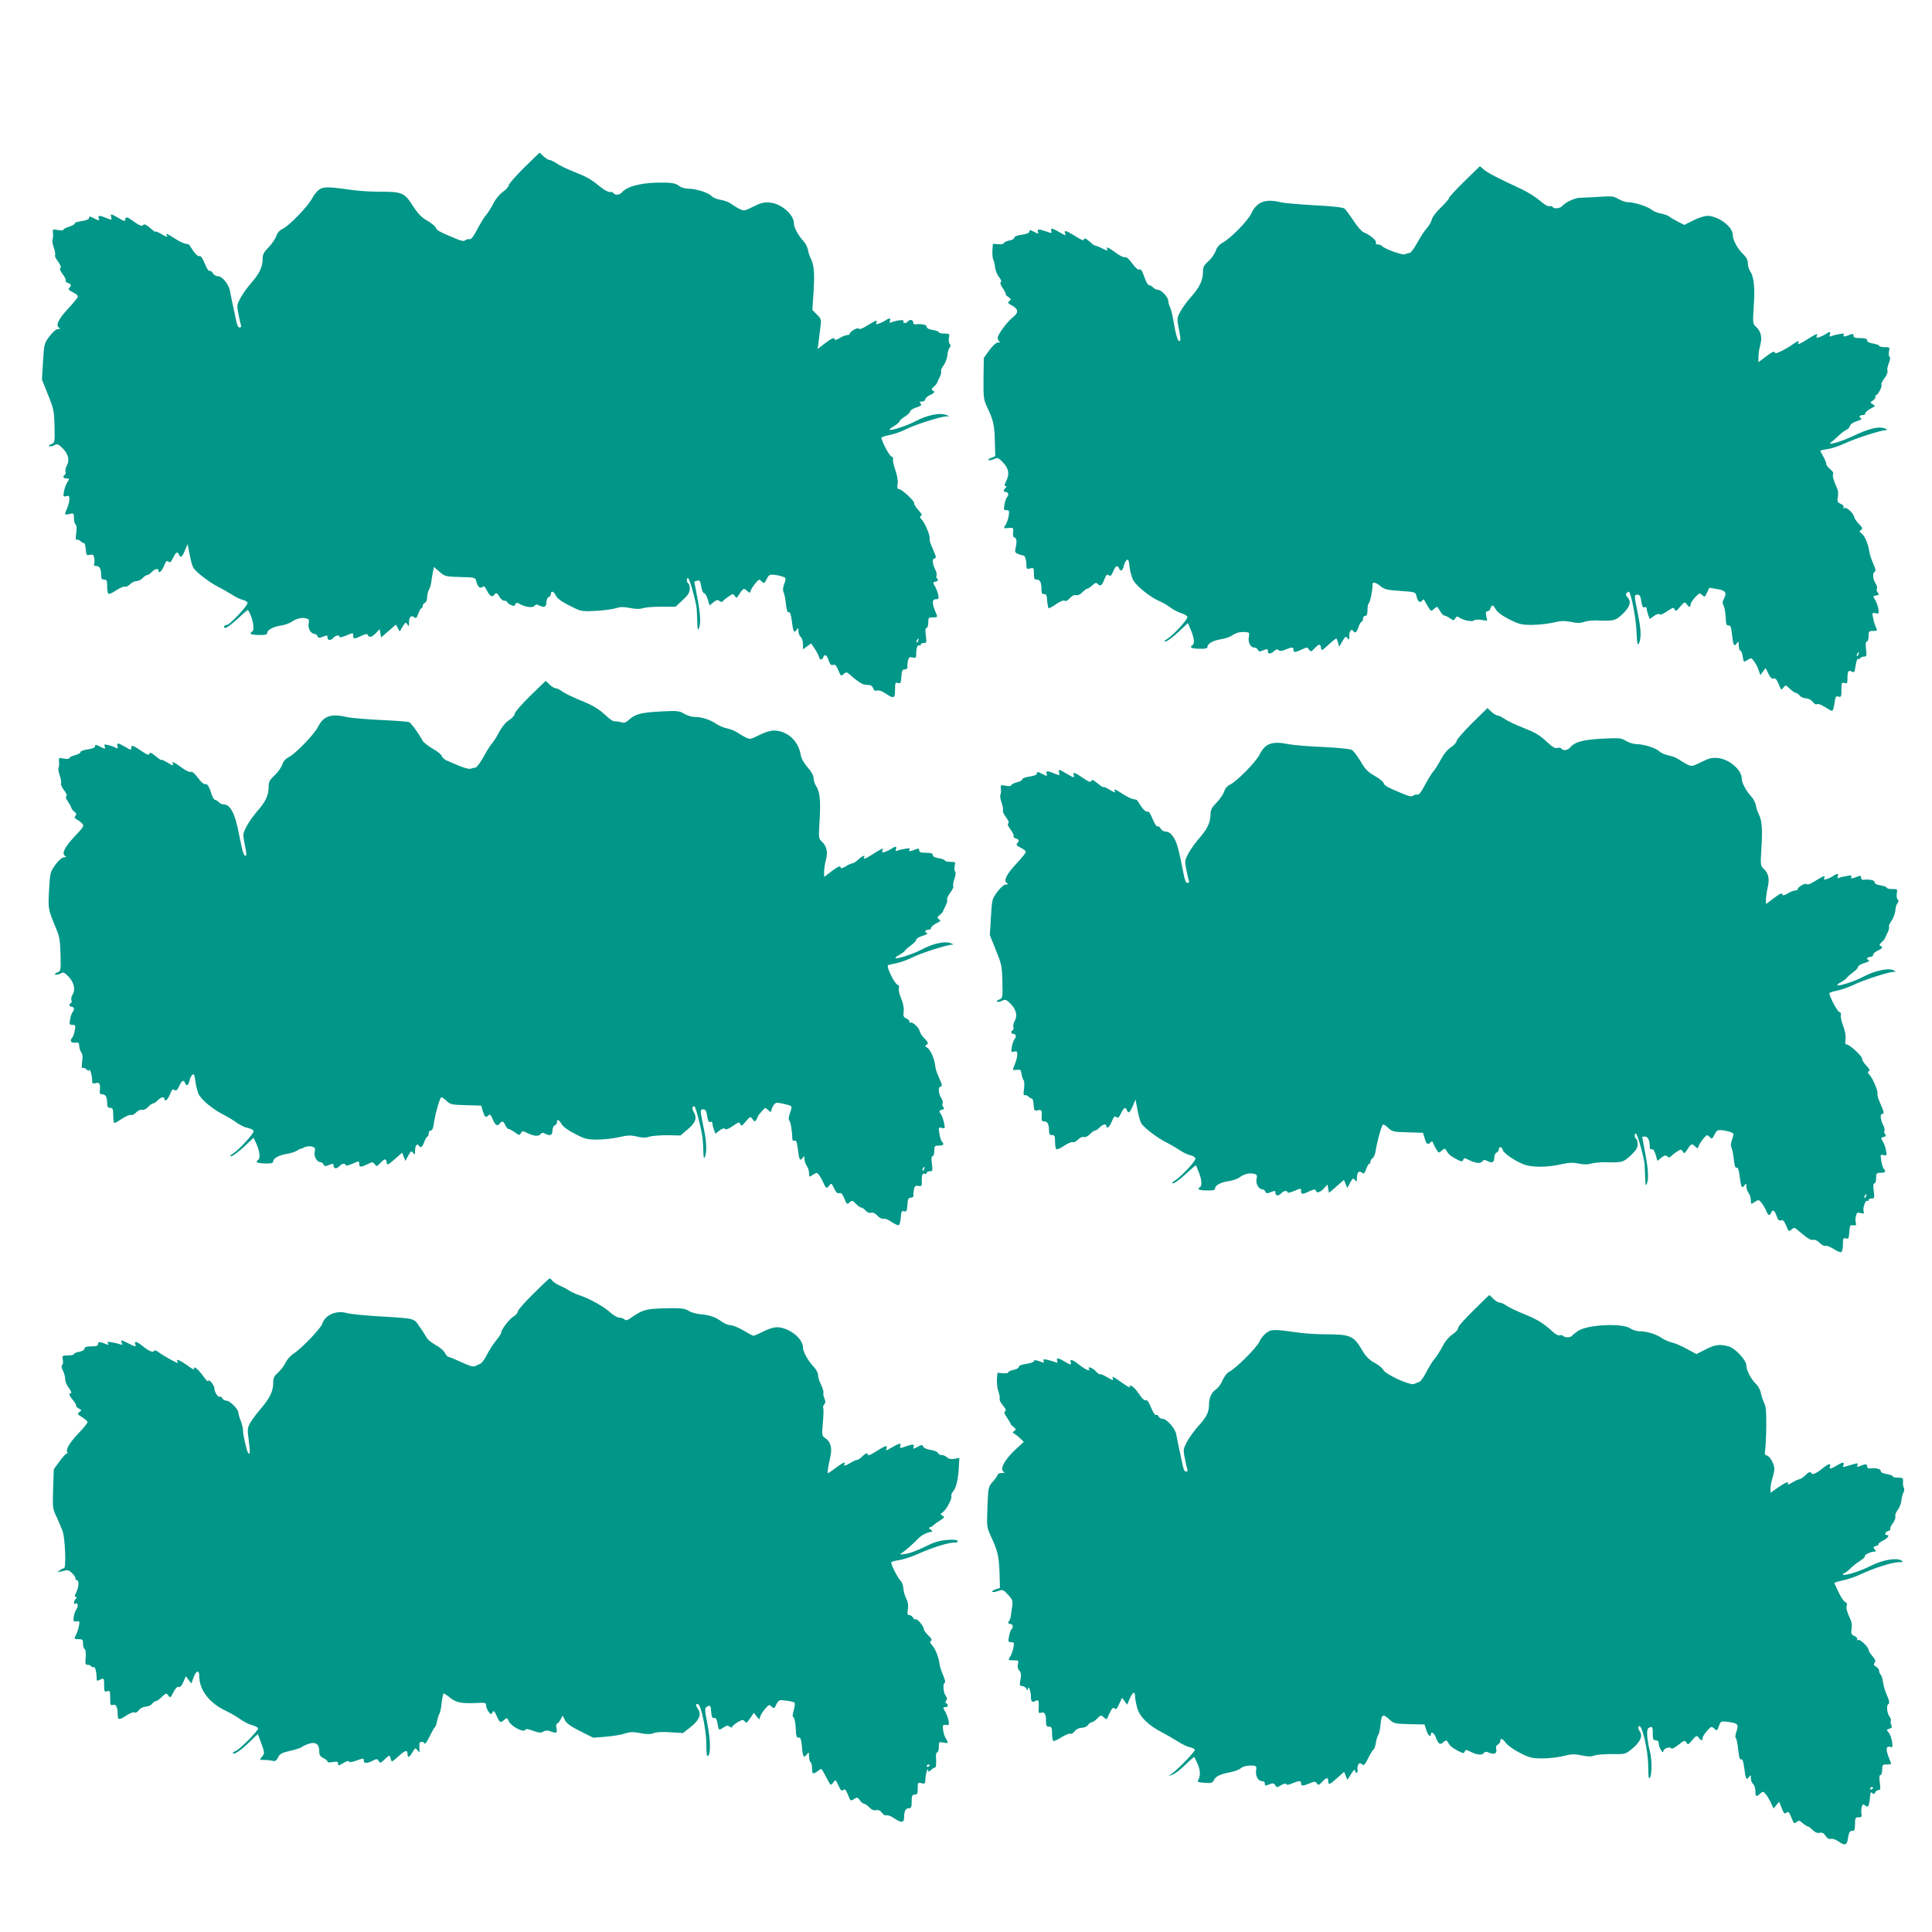
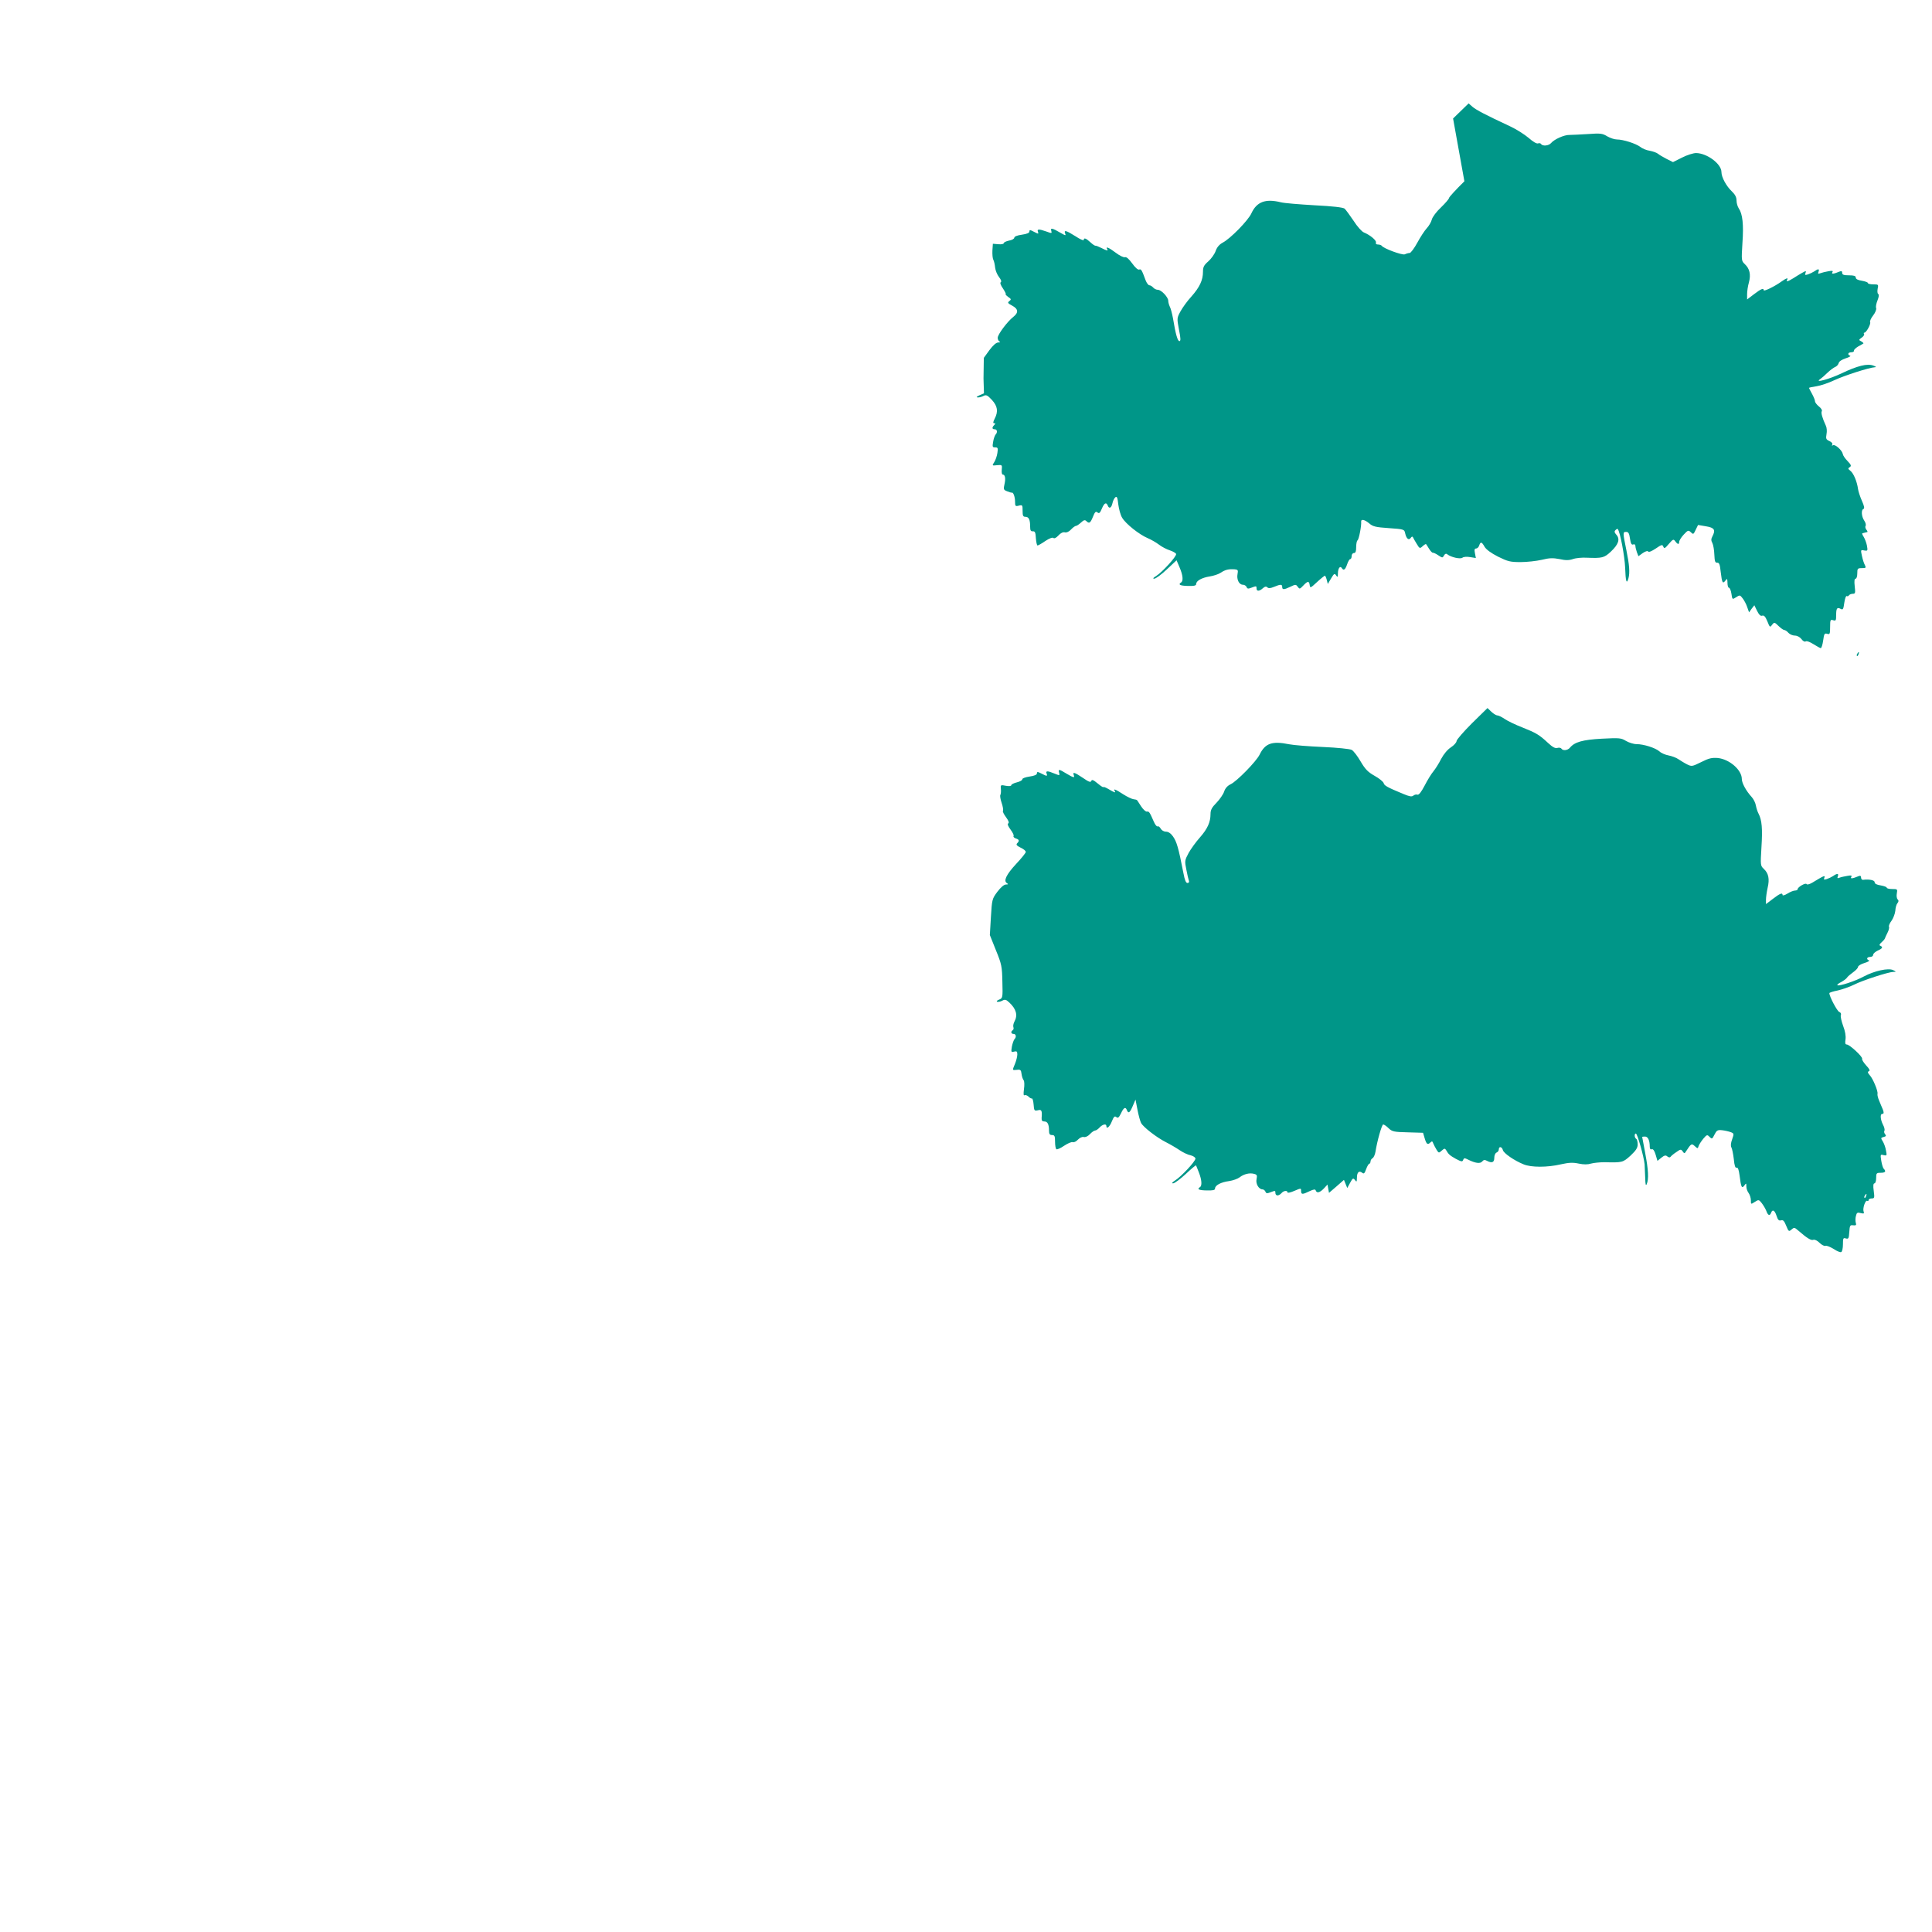
<svg xmlns="http://www.w3.org/2000/svg" version="1.0" width="1280pt" height="1280pt" viewBox="0 0 1280 1280" preserveAspectRatio="xMidYMid meet">
  <g transform="translate(0,1280) scale(0.1,-0.1)" fill="#009688" stroke="none">
-     <path d="M3472 11689 c-56 -56 -102 -108 -102 -118 -1 -9 -18 -28 -38 -42 -21 -14 -48 -47 -62 -75 -14 -27 -36 -63 -50 -79 -14 -17 -41 -61 -60 -98 -23 -45 -40 -65 -49 -62 -7 3 -20 0 -27 -6 -11 -9 -26 -6 -67 11 -106 44 -126 55 -130 72 -3 9 -28 29 -56 46 -39 22 -62 46 -97 100 -55 86 -69 92 -224 92 -58 0 -136 5 -175 11 -155 22 -190 23 -219 4 -15 -10 -36 -36 -48 -59 -25 -50 -151 -181 -195 -202 -21 -10 -36 -27 -43 -49 -6 -18 -29 -51 -50 -73 -31 -31 -40 -48 -40 -75 0 -54 -20 -98 -70 -155 -26 -29 -60 -76 -75 -103 -26 -49 -27 -53 -15 -111 6 -33 14 -66 17 -74 3 -8 -1 -14 -10 -14 -10 0 -18 20 -26 63 -7 34 -17 82 -23 107 -5 25 -12 59 -15 75 -9 44 -51 95 -79 95 -13 0 -28 9 -34 20 -6 11 -15 18 -20 15 -6 -3 -17 11 -26 32 -27 62 -31 68 -45 66 -8 -2 -25 14 -39 35 -13 20 -25 39 -27 41 -2 2 -12 5 -23 6 -11 1 -42 16 -69 33 -50 33 -67 39 -56 22 9 -15 0 -12 -39 11 -20 12 -36 18 -36 14 0 -4 -16 7 -36 25 -26 22 -39 28 -44 20 -8 -13 -29 -4 -79 33 -29 21 -41 22 -41 2 0 -13 -9 -11 -43 10 -53 30 -57 31 -50 5 5 -19 4 -19 -31 -5 -45 19 -60 19 -52 0 7 -19 2 -19 -34 0 -26 13 -30 13 -30 1 0 -9 -16 -16 -50 -21 -28 -4 -48 -11 -45 -15 3 -5 -13 -14 -35 -21 -22 -7 -40 -16 -40 -21 0 -5 -16 -6 -36 -2 -35 6 -36 6 -33 -22 2 -16 0 -34 -3 -40 -4 -6 0 -29 8 -53 8 -23 12 -47 9 -52 -4 -5 6 -24 20 -43 17 -23 22 -37 15 -41 -7 -4 -2 -18 15 -41 14 -19 24 -38 20 -43 -3 -5 4 -12 15 -16 23 -7 25 -16 9 -32 -9 -9 -3 -16 23 -29 20 -9 35 -22 34 -29 -1 -7 -30 -43 -64 -79 -65 -70 -85 -112 -61 -127 11 -7 9 -9 -6 -9 -13 0 -34 -18 -57 -48 -35 -47 -36 -51 -43 -168 l-7 -119 40 -100 c38 -93 41 -108 43 -209 3 -107 2 -109 -22 -119 -13 -5 -19 -11 -12 -14 7 -2 22 1 33 7 18 10 26 8 47 -12 46 -43 57 -84 34 -126 -7 -13 -10 -30 -7 -37 3 -8 1 -17 -4 -20 -17 -11 -11 -25 11 -25 20 0 20 -1 6 -24 -9 -12 -19 -40 -23 -61 -6 -35 -5 -38 15 -32 17 4 21 1 21 -19 0 -14 -7 -41 -15 -61 -20 -46 -20 -46 15 -38 29 6 30 5 30 -29 0 -19 5 -38 11 -41 7 -5 8 -25 4 -57 -5 -34 -4 -48 3 -44 6 3 17 -1 26 -9 8 -9 19 -14 23 -13 4 2 9 -17 11 -40 3 -40 5 -43 27 -38 18 5 24 1 29 -18 3 -14 3 -32 0 -40 -4 -11 0 -16 14 -16 22 0 32 -18 32 -61 0 -22 5 -29 20 -29 17 0 20 -7 20 -44 0 -25 4 -47 9 -50 5 -3 28 7 51 23 24 16 50 27 57 24 8 -3 23 4 34 16 11 11 30 21 43 21 13 0 31 9 41 20 10 11 23 20 30 20 7 0 20 9 30 20 19 21 45 27 45 10 0 -24 22 -6 36 30 13 32 19 38 30 29 11 -9 17 -3 31 25 18 39 30 45 39 21 10 -25 20 -17 39 28 l18 42 13 -67 c7 -37 18 -77 24 -88 15 -27 103 -96 162 -126 26 -13 68 -37 94 -53 25 -17 59 -33 75 -36 16 -4 29 -13 29 -20 0 -19 -118 -145 -136 -145 -7 0 -16 -4 -19 -10 -3 -5 1 -10 9 -10 8 0 45 28 81 61 36 34 67 60 68 58 32 -49 47 -132 27 -144 -22 -14 -7 -21 45 -22 41 -1 55 2 55 13 0 20 39 42 90 49 25 4 56 15 70 24 32 23 70 32 98 24 20 -5 22 -10 17 -35 -7 -31 15 -68 40 -68 7 0 15 -7 19 -15 4 -12 11 -13 31 -5 34 13 35 13 35 -5 0 -8 6 -15 14 -15 7 0 19 7 26 15 14 17 40 20 40 5 0 -5 20 -1 45 10 45 19 45 19 45 0 0 -25 9 -25 56 -2 28 13 38 14 41 5 7 -20 27 -15 54 13 l24 26 5 -28 5 -27 49 42 49 43 13 -23 12 -23 20 33 c18 30 21 31 31 14 9 -15 10 -14 11 14 0 36 14 50 35 33 11 -9 16 -4 26 24 7 20 17 36 21 36 4 0 8 7 8 15 0 9 7 18 15 21 9 4 15 19 15 36 0 16 5 39 12 51 6 12 13 33 15 47 1 14 6 43 10 64 l8 40 37 -32 c35 -31 39 -32 136 -35 98 -2 101 -3 107 -27 10 -38 25 -52 41 -39 10 9 17 3 31 -25 16 -35 36 -46 48 -26 10 16 21 12 35 -15 7 -14 22 -25 32 -25 10 0 18 -4 18 -8 0 -5 11 -14 24 -20 19 -9 25 -8 30 4 5 12 10 13 28 3 41 -22 86 -28 99 -13 8 10 16 11 29 4 34 -18 50 -12 50 19 0 16 6 31 15 35 8 3 15 12 15 21 0 23 19 18 31 -8 11 -24 44 -47 124 -85 46 -22 58 -24 145 -19 52 3 112 11 132 18 28 9 50 9 92 1 38 -8 65 -8 88 -1 18 6 74 10 123 9 l90 0 48 44 c36 34 47 51 47 74 0 17 -4 34 -10 37 -12 8 -13 35 -2 35 10 0 53 -153 58 -204 1 -17 3 -58 4 -91 1 -43 4 -54 10 -40 14 33 11 94 -10 205 -11 58 -20 106 -20 106 0 1 9 4 20 7 16 4 20 -2 26 -39 3 -25 12 -44 19 -44 6 0 17 -18 24 -40 l12 -41 26 21 c20 16 29 18 40 8 9 -7 17 -8 21 -2 4 6 21 20 38 31 28 20 31 20 42 5 10 -15 13 -15 21 -2 35 54 38 56 59 37 20 -18 20 -18 26 1 4 11 18 32 31 48 23 27 26 28 41 12 16 -16 18 -15 33 15 14 28 20 32 50 29 19 -2 45 -8 58 -13 21 -8 22 -10 9 -47 -9 -24 -11 -44 -5 -54 5 -9 12 -44 16 -78 4 -43 10 -60 18 -56 9 3 15 -13 20 -51 10 -80 15 -90 32 -67 12 17 13 16 13 -8 0 -14 7 -31 15 -38 8 -7 15 -28 15 -47 l0 -35 27 20 27 19 22 -32 c12 -18 25 -42 29 -54 7 -25 20 -27 29 -6 9 25 24 17 36 -20 9 -28 16 -34 30 -30 14 4 21 -4 34 -36 16 -39 18 -40 35 -25 17 15 20 15 44 -6 42 -38 81 -63 97 -64 8 -1 23 -2 32 -3 9 0 20 -10 23 -21 5 -15 12 -19 25 -15 12 4 34 -4 57 -19 55 -38 63 -34 63 25 0 45 2 50 19 44 18 -5 20 0 23 42 2 40 6 48 23 48 11 1 19 7 17 14 -2 8 0 27 3 42 6 25 10 28 31 23 21 -6 24 -3 24 24 0 38 9 64 21 56 5 -3 9 0 9 5 0 6 9 11 20 11 19 0 20 4 14 50 -5 34 -3 50 5 50 6 0 11 16 11 35 0 32 2 35 30 35 35 0 34 -2 15 43 -21 52 -20 77 6 77 18 0 20 4 14 33 -4 17 -14 42 -22 55 -13 22 -13 24 6 29 17 4 19 9 10 19 -6 7 -8 18 -4 23 3 6 -1 24 -10 40 -17 34 -20 71 -5 71 14 0 13 12 -7 56 -9 22 -18 42 -19 47 -1 4 -3 10 -4 15 -1 4 -2 11 -1 16 4 18 -31 101 -51 122 -15 17 -16 23 -6 27 9 3 4 15 -18 38 -17 19 -30 39 -27 45 4 13 -83 94 -102 94 -10 0 -12 10 -8 34 3 21 -2 55 -15 91 -11 31 -18 63 -15 71 3 8 -2 17 -12 20 -14 6 -65 102 -65 124 0 4 25 12 54 18 30 6 79 23 108 38 59 30 227 84 267 85 26 1 26 1 -4 11 -40 15 -125 -3 -196 -41 -55 -30 -167 -67 -175 -58 -3 2 11 14 31 25 19 12 35 26 35 31 0 5 16 19 35 31 19 12 35 27 35 34 0 7 18 19 40 26 32 10 38 16 29 27 -9 10 -7 13 10 13 11 0 21 6 21 14 0 8 14 20 30 28 32 14 37 23 18 32 -9 3 -7 10 8 23 11 10 21 21 22 26 1 4 9 21 17 37 9 17 13 35 10 40 -3 5 4 23 17 40 12 17 23 47 25 66 1 20 7 42 14 50 9 11 9 18 1 26 -6 6 -8 24 -5 39 5 28 4 29 -31 29 -20 0 -36 4 -36 9 0 5 -18 11 -40 15 -26 4 -40 11 -40 21 0 14 -36 21 -77 16 -7 -1 -13 5 -13 14 0 17 -25 21 -35 5 -3 -5 -13 -10 -21 -10 -9 0 -12 5 -8 12 7 12 -42 7 -79 -7 -13 -6 -16 -3 -11 9 8 20 -5 21 -31 2 -11 -7 -30 -16 -42 -20 -19 -6 -22 -4 -16 9 6 18 -1 15 -82 -34 -18 -10 -33 -14 -36 -8 -7 10 -59 -20 -59 -34 0 -5 -8 -9 -17 -9 -10 0 -33 -9 -50 -20 -18 -11 -33 -15 -33 -10 0 18 -18 11 -66 -26 l-47 -36 7 51 c3 28 9 73 12 99 6 44 4 51 -24 78 l-30 30 8 120 c8 124 3 181 -19 223 -7 13 -15 38 -18 55 -3 17 -15 42 -28 56 -36 39 -65 92 -65 119 0 60 -82 131 -159 139 -39 3 -59 -1 -110 -27 -61 -30 -63 -30 -94 -14 -18 9 -42 24 -55 34 -13 10 -43 21 -67 25 -24 3 -52 15 -61 25 -21 23 -103 49 -154 49 -22 0 -48 8 -62 19 -17 14 -42 20 -89 21 -142 4 -252 -21 -288 -64 -15 -18 -47 -21 -56 -6 -4 6 -15 10 -24 8 -10 -2 -38 13 -62 33 -64 52 -85 64 -174 100 -44 17 -96 42 -115 55 -19 13 -41 24 -49 24 -8 0 -26 11 -41 25 l-25 24 -103 -100z m2611 -3134 c-3 -9 -8 -14 -10 -11 -3 3 -2 9 2 15 9 16 15 13 8 -4z" />
-     <path d="M9702 11599 c-56 -55 -102 -105 -102 -111 0 -6 -24 -34 -53 -62 -30 -28 -57 -64 -61 -81 -4 -16 -19 -42 -34 -58 -14 -15 -42 -58 -62 -95 -20 -37 -43 -67 -50 -68 -8 0 -23 -4 -33 -9 -17 -7 -142 39 -153 57 -3 4 -14 8 -24 8 -12 0 -17 5 -14 13 5 14 -40 51 -80 67 -13 5 -44 39 -68 77 -25 37 -52 74 -60 81 -11 8 -78 16 -199 22 -101 6 -202 14 -224 20 -101 25 -159 3 -194 -73 -21 -47 -139 -168 -191 -195 -22 -12 -38 -31 -46 -55 -7 -20 -29 -51 -48 -68 -30 -26 -36 -38 -36 -70 0 -55 -22 -102 -77 -164 -27 -29 -59 -74 -72 -98 -24 -44 -24 -46 -10 -121 12 -58 12 -76 3 -76 -12 0 -25 44 -43 153 -6 31 -15 66 -21 76 -5 11 -10 28 -10 38 0 24 -46 73 -69 73 -10 0 -24 7 -31 15 -7 8 -18 15 -25 15 -7 0 -18 15 -25 33 -26 71 -30 76 -43 71 -8 -3 -27 14 -46 41 -22 30 -38 44 -48 41 -8 -3 -35 10 -60 29 -45 34 -70 45 -58 25 9 -14 -1 -12 -38 7 -18 9 -35 16 -39 15 -4 -1 -19 9 -34 23 -29 27 -44 32 -44 15 0 -6 -25 5 -55 25 -62 39 -78 43 -68 18 6 -15 3 -15 -28 3 -57 33 -71 37 -64 15 5 -18 3 -18 -32 -5 -51 18 -64 17 -56 -2 5 -15 3 -15 -26 0 -26 14 -31 14 -31 2 0 -9 -16 -16 -50 -21 -31 -4 -50 -12 -50 -20 0 -7 -16 -16 -35 -19 -19 -4 -35 -12 -35 -17 0 -6 -16 -9 -36 -7 l-36 3 -3 -45 c-1 -25 1 -52 6 -61 5 -9 10 -32 12 -52 2 -19 14 -48 26 -63 13 -16 18 -30 11 -34 -6 -3 0 -21 16 -43 13 -20 21 -37 17 -37 -4 0 3 -7 16 -17 21 -14 22 -17 8 -28 -13 -10 -11 -14 19 -30 41 -22 43 -46 8 -74 -40 -31 -104 -117 -104 -139 0 -11 6 -23 13 -25 6 -3 2 -6 -10 -6 -14 -1 -34 -19 -58 -51 l-37 -51 -2 -137 c-1 -129 1 -140 25 -192 40 -83 48 -116 50 -224 l3 -98 -30 -13 c-20 -9 -23 -14 -11 -14 10 -1 27 4 38 10 17 9 26 5 55 -26 38 -41 44 -77 19 -125 -11 -22 -12 -30 -3 -30 9 0 9 -3 0 -12 -16 -16 -15 -28 3 -28 17 0 20 -21 6 -35 -5 -6 -13 -27 -16 -47 -6 -34 -5 -38 13 -38 18 0 20 -4 15 -37 -3 -21 -13 -49 -21 -61 -15 -23 -15 -24 19 -20 33 3 34 2 31 -29 -2 -18 1 -33 6 -33 16 0 21 -25 12 -64 -8 -34 -6 -38 18 -47 15 -6 29 -10 31 -9 9 4 21 -28 21 -59 0 -30 2 -33 25 -27 24 6 25 4 25 -34 0 -33 3 -40 19 -40 22 0 31 -19 31 -65 0 -25 4 -32 18 -31 14 1 18 -8 20 -46 2 -27 7 -48 11 -48 4 0 28 13 52 30 27 18 48 25 53 20 6 -6 19 1 33 16 15 17 31 24 43 21 11 -3 27 4 41 19 12 13 27 24 33 24 5 0 20 10 33 22 18 17 26 19 35 10 19 -19 27 -14 44 28 13 33 19 38 30 29 11 -9 17 -4 29 25 16 38 29 45 39 21 9 -24 24 -17 31 14 3 16 12 34 19 40 11 9 15 -1 20 -47 4 -31 15 -72 26 -89 24 -40 112 -110 168 -134 24 -10 58 -30 75 -43 18 -14 50 -31 72 -38 21 -7 40 -18 42 -24 5 -15 -92 -121 -132 -146 -20 -12 -24 -18 -13 -18 10 0 47 27 83 61 l65 61 20 -47 c22 -51 26 -90 10 -100 -22 -14 -7 -22 45 -23 42 -1 55 2 55 13 0 21 38 42 90 50 25 4 56 14 70 23 33 22 54 27 97 24 19 -2 22 -6 17 -31 -7 -35 10 -71 35 -71 11 0 21 -7 25 -15 4 -12 11 -13 31 -5 34 13 35 13 35 -5 0 -20 19 -19 42 2 13 12 22 13 29 6 8 -8 21 -7 45 3 43 18 54 18 54 -1 0 -19 11 -19 55 2 33 16 36 16 48 -1 12 -16 14 -15 36 8 30 32 39 32 43 4 3 -22 6 -20 49 20 25 23 49 42 52 42 2 0 8 -12 12 -27 l7 -28 22 37 c19 32 23 35 33 20 10 -15 12 -12 12 15 1 33 15 51 26 33 12 -19 23 -10 35 25 6 19 16 35 21 35 5 0 9 9 9 20 0 11 7 20 15 20 11 0 15 11 15 39 0 22 4 42 9 45 9 6 27 97 24 124 -1 19 23 14 54 -12 24 -21 44 -25 130 -31 102 -7 102 -8 108 -36 8 -35 24 -47 37 -28 5 8 11 10 14 4 2 -5 13 -25 25 -44 19 -32 21 -33 40 -15 10 9 20 15 22 13 2 -2 11 -16 20 -31 10 -16 21 -27 25 -26 4 1 20 -6 36 -17 27 -18 29 -18 38 -1 6 11 14 14 21 8 25 -20 87 -34 101 -23 7 6 29 8 51 4 l38 -6 -6 31 c-5 24 -3 32 8 32 7 0 17 9 20 20 9 27 17 25 36 -9 11 -18 42 -41 89 -65 65 -32 81 -36 149 -36 42 0 105 7 140 15 52 13 75 13 118 5 40 -9 62 -9 89 0 19 7 61 11 92 9 102 -4 115 -1 159 40 51 48 63 83 37 112 -13 15 -15 22 -6 31 6 6 13 10 15 7 16 -19 46 -181 49 -256 3 -92 10 -114 22 -70 10 38 6 89 -14 187 -24 117 -24 120 -1 120 15 0 20 -10 25 -44 5 -34 11 -44 22 -39 8 3 14 -1 14 -10 0 -9 5 -28 10 -42 l10 -26 29 21 c18 12 32 16 36 10 4 -6 23 2 50 20 38 26 44 28 50 12 6 -14 11 -12 36 18 28 32 31 34 43 18 16 -22 26 -23 26 -4 0 8 13 30 30 48 28 30 31 31 47 16 16 -16 18 -15 32 15 l16 33 53 -9 c56 -9 65 -24 41 -69 -8 -15 -8 -26 1 -42 6 -12 12 -47 13 -77 2 -44 5 -54 19 -53 13 1 18 -11 23 -60 9 -74 13 -82 31 -59 12 16 13 15 14 -14 0 -18 4 -33 10 -33 5 0 13 -18 16 -39 6 -40 6 -40 31 -24 24 16 26 16 44 -8 10 -13 24 -39 30 -58 l12 -34 17 24 18 23 18 -37 c13 -26 23 -36 34 -32 12 4 21 -6 34 -37 16 -41 18 -42 31 -24 15 19 16 19 43 -7 15 -15 33 -27 38 -27 6 0 19 -8 28 -19 9 -10 29 -18 43 -18 15 0 33 -10 43 -23 10 -14 22 -20 29 -15 7 4 29 -5 51 -19 22 -14 44 -26 48 -26 5 0 12 23 16 51 6 44 9 49 26 44 18 -6 20 -1 20 45 0 47 2 51 20 45 18 -6 20 -2 20 33 0 46 6 55 30 42 15 -8 18 -3 24 41 4 27 11 47 16 44 5 -3 11 -1 15 5 3 5 15 10 25 10 17 0 18 6 13 50 -4 34 -2 50 6 50 6 0 11 15 11 35 0 32 2 35 30 35 27 0 29 2 21 19 -6 10 -15 37 -20 61 -9 41 -9 42 15 37 23 -4 24 -2 18 32 -4 20 -14 46 -22 59 -8 12 -12 23 -8 23 3 1 11 3 16 4 6 1 13 3 16 4 4 0 1 8 -6 16 -6 8 -9 19 -5 25 4 6 0 22 -9 35 -19 28 -21 72 -5 77 8 3 5 20 -10 53 -12 27 -24 63 -26 79 -7 51 -30 105 -51 121 -16 13 -17 16 -4 24 12 8 10 15 -15 41 -16 16 -30 37 -31 46 -4 24 -51 67 -65 58 -8 -4 -9 -3 -5 4 4 7 -3 17 -19 24 -22 10 -24 16 -19 45 4 19 2 44 -4 56 -23 50 -34 86 -27 97 4 6 -5 20 -19 31 -14 11 -26 27 -26 34 0 8 -9 30 -20 50 -11 20 -20 37 -20 39 0 2 22 7 50 11 27 4 80 22 118 40 66 31 231 84 269 86 11 0 8 4 -11 11 -40 15 -106 -2 -209 -51 -81 -39 -185 -67 -143 -39 10 7 33 27 50 44 17 16 40 33 50 37 10 4 20 15 23 26 3 11 21 23 46 31 23 7 36 15 30 17 -20 7 -15 23 7 23 11 0 19 5 18 10 -2 6 11 18 27 28 17 9 32 18 35 20 3 2 -3 8 -13 14 -18 9 -18 11 2 25 12 8 19 19 16 24 -4 5 -2 9 2 9 13 0 45 59 38 70 -3 5 5 25 20 44 14 18 23 40 20 49 -4 8 1 31 9 51 9 23 11 38 5 42 -6 3 -7 19 -4 35 6 28 5 29 -29 29 -20 0 -36 4 -36 9 0 5 -18 11 -40 15 -26 4 -40 11 -40 21 0 11 -12 15 -45 15 -35 0 -45 4 -45 16 0 11 -5 14 -17 9 -41 -17 -56 -18 -48 -5 6 10 1 12 -26 7 -19 -3 -43 -9 -53 -13 -16 -6 -18 -4 -13 9 8 21 -2 22 -28 3 -11 -7 -30 -16 -42 -20 -19 -6 -22 -4 -16 9 5 16 4 16 -23 1 -16 -9 -42 -25 -59 -36 -34 -21 -49 -25 -40 -10 10 16 -5 12 -37 -11 -44 -32 -118 -68 -118 -58 0 17 -18 9 -64 -26 l-46 -35 0 35 c0 19 5 54 12 78 14 52 5 91 -27 121 -23 22 -23 24 -16 139 9 123 1 194 -24 230 -8 12 -15 35 -15 52 0 22 -9 40 -31 61 -37 35 -69 94 -69 128 0 54 -95 125 -168 126 -18 0 -60 -13 -93 -30 l-60 -30 -42 21 c-23 12 -49 27 -57 34 -8 7 -33 16 -54 20 -22 3 -51 15 -64 26 -29 22 -113 49 -155 49 -16 0 -45 10 -64 21 -31 19 -44 21 -126 15 -51 -3 -107 -6 -124 -6 -35 1 -101 -29 -122 -54 -15 -18 -56 -22 -66 -6 -3 5 -12 7 -20 4 -9 -4 -35 12 -62 36 -27 23 -82 58 -123 77 -161 75 -226 109 -250 130 l-25 22 -103 -100z m2611 -3134 c-3 -9 -8 -14 -10 -11 -3 3 -2 9 2 15 9 16 15 13 8 -4z" />
-     <path d="M3512 8189 c-56 -55 -102 -108 -102 -118 0 -10 -17 -29 -37 -42 -23 -15 -48 -45 -66 -79 -15 -30 -37 -64 -47 -75 -11 -11 -36 -52 -57 -90 -21 -39 -45 -70 -53 -71 -8 0 -22 -3 -30 -7 -9 -4 -41 4 -75 18 -33 14 -72 31 -87 37 -15 7 -29 20 -31 29 -3 10 -30 32 -61 49 -31 18 -61 42 -67 54 -24 45 -75 116 -89 122 -8 3 -94 10 -190 14 -96 5 -195 13 -220 19 -106 25 -156 8 -192 -63 -25 -50 -151 -181 -195 -202 -21 -11 -36 -27 -43 -50 -7 -19 -29 -51 -51 -71 -32 -30 -39 -43 -39 -73 0 -57 -19 -100 -71 -159 -27 -30 -60 -77 -75 -105 -26 -51 -26 -51 -12 -123 12 -57 13 -73 3 -73 -7 0 -17 25 -24 58 -6 31 -16 77 -21 102 -24 122 -55 180 -96 180 -12 0 -27 7 -34 15 -7 8 -18 15 -25 15 -6 0 -18 19 -25 43 -16 51 -28 67 -43 62 -7 -2 -27 16 -45 41 -22 30 -39 44 -49 40 -8 -3 -34 9 -60 29 -45 34 -70 45 -58 25 10 -16 -5 -12 -41 11 -19 11 -34 18 -34 14 0 -4 -17 7 -37 24 -29 24 -39 28 -43 17 -4 -11 -16 -7 -55 20 -57 38 -65 41 -65 18 0 -14 -4 -14 -32 3 -55 32 -66 34 -60 11 4 -17 2 -19 -14 -11 -10 6 -32 13 -48 17 -23 6 -27 4 -23 -8 8 -20 3 -20 -33 -1 -26 13 -30 13 -30 1 0 -9 -16 -16 -50 -21 -27 -4 -48 -12 -47 -18 1 -6 -15 -15 -35 -20 -21 -5 -38 -14 -38 -19 0 -6 -14 -8 -36 -4 -34 7 -36 6 -33 -21 2 -15 0 -33 -3 -39 -4 -6 0 -29 8 -53 8 -23 12 -47 8 -52 -3 -5 6 -25 20 -44 16 -20 22 -36 16 -40 -7 -4 -3 -17 9 -34 11 -15 21 -34 23 -42 2 -8 11 -20 21 -27 14 -11 15 -17 7 -27 -9 -10 -7 -16 9 -24 11 -6 27 -18 35 -27 15 -15 11 -22 -49 -85 -67 -72 -88 -114 -64 -130 11 -7 9 -9 -6 -9 -13 0 -35 -18 -57 -48 -35 -48 -36 -51 -43 -168 -7 -127 -7 -126 48 -259 21 -50 26 -79 28 -169 3 -107 2 -109 -22 -119 -13 -5 -19 -11 -12 -14 7 -2 22 1 34 7 19 11 25 8 51 -18 37 -37 50 -88 30 -119 -8 -13 -12 -29 -9 -38 4 -8 2 -17 -3 -20 -15 -9 -12 -25 5 -25 17 0 20 -21 6 -35 -5 -6 -13 -27 -16 -47 -7 -35 -5 -38 15 -38 20 0 22 -3 15 -37 -3 -21 -11 -42 -16 -47 -19 -20 -9 -37 18 -34 24 3 28 -1 28 -24 1 -14 7 -33 14 -41 8 -11 10 -30 5 -63 -4 -32 -3 -45 4 -40 6 3 18 -1 26 -10 9 -8 16 -12 16 -7 1 26 20 -28 20 -56 0 -30 2 -33 25 -27 26 7 31 -5 26 -56 -2 -12 5 -18 17 -18 22 0 32 -18 32 -61 0 -22 5 -29 20 -29 17 0 20 -7 20 -50 0 -27 4 -50 8 -50 5 0 28 13 52 29 24 16 50 27 57 24 8 -3 23 4 35 17 12 12 28 20 38 17 11 -3 28 5 41 19 12 13 28 24 34 24 7 0 20 9 30 20 19 21 45 27 45 10 0 -24 22 -6 36 30 13 32 19 38 30 29 11 -9 17 -3 31 25 18 39 30 45 39 21 9 -24 22 -18 29 14 3 16 12 34 19 40 11 9 15 1 20 -41 4 -28 13 -65 20 -83 16 -38 93 -103 165 -139 29 -15 71 -40 92 -56 21 -15 55 -31 74 -34 20 -4 35 -13 35 -21 0 -18 -97 -123 -135 -147 -20 -12 -24 -18 -13 -18 10 0 47 28 83 61 l65 61 20 -43 c21 -48 26 -94 10 -104 -22 -14 -7 -22 45 -23 42 -1 55 2 55 13 0 21 38 42 90 50 25 4 56 14 70 23 14 9 25 14 25 12 0 -2 10 2 22 9 13 6 34 9 48 5 23 -6 25 -10 20 -36 -7 -31 15 -68 40 -68 7 0 15 -7 19 -15 4 -12 11 -13 31 -5 34 13 35 13 35 -5 0 -8 6 -15 14 -15 7 0 19 7 26 15 14 17 40 20 40 5 0 -5 20 -1 45 10 45 19 45 19 45 0 0 -24 9 -25 55 -3 33 16 36 16 48 -1 12 -16 14 -15 36 8 30 32 39 32 43 4 3 -20 7 -18 53 22 l49 43 11 -27 11 -27 19 35 c17 31 20 33 32 18 11 -15 12 -13 13 15 0 33 14 51 25 33 11 -19 24 -10 36 25 7 19 17 35 21 35 4 0 8 9 8 20 0 11 6 20 14 20 9 0 16 15 19 38 9 68 41 182 51 182 6 0 22 -11 36 -25 23 -22 35 -25 127 -27 l101 -3 11 -37 c12 -40 20 -45 38 -27 9 9 15 3 26 -23 18 -44 31 -52 47 -33 17 21 25 19 38 -10 6 -14 16 -25 22 -25 6 0 24 -10 41 -22 28 -21 31 -22 40 -5 9 15 13 15 37 3 47 -23 79 -27 92 -11 9 11 17 12 30 5 34 -18 50 -12 50 19 0 16 6 31 15 35 8 3 15 12 15 21 0 23 13 18 31 -13 9 -16 44 -42 88 -64 65 -34 81 -38 148 -38 41 0 106 7 144 16 57 13 79 14 119 4 36 -9 58 -9 82 -1 18 6 72 10 120 10 l86 -2 46 39 c54 45 66 76 43 115 -14 26 -13 39 4 39 8 0 50 -165 54 -213 2 -17 4 -57 5 -87 1 -41 4 -50 10 -35 13 30 12 96 -4 172 -29 142 -29 143 -7 143 16 0 21 -9 26 -44 5 -32 11 -43 21 -39 8 3 14 -1 14 -10 0 -9 5 -28 10 -42 l10 -26 27 21 c17 13 30 17 36 11 7 -7 25 0 52 19 39 27 44 28 50 12 6 -14 11 -12 36 18 29 34 31 35 45 15 13 -17 16 -18 24 -5 5 8 10 18 10 21 0 3 11 19 25 34 24 28 24 29 45 10 15 -14 20 -15 20 -4 0 8 7 24 15 36 13 19 19 20 57 12 71 -16 69 -13 53 -60 -11 -29 -12 -46 -5 -54 9 -11 18 -67 20 -124 0 -7 6 -11 14 -8 10 4 16 -8 21 -50 10 -78 14 -88 31 -66 12 17 13 16 14 -7 0 -14 7 -34 15 -44 8 -11 15 -33 15 -48 0 -28 0 -28 26 -11 25 16 27 16 41 -3 8 -10 21 -34 29 -51 16 -38 22 -40 39 -16 12 16 15 14 31 -20 13 -27 22 -36 35 -32 12 4 21 -5 33 -36 16 -39 18 -40 35 -25 16 15 19 14 41 -9 13 -14 29 -25 35 -25 7 0 20 -9 30 -20 11 -13 25 -18 37 -15 11 4 26 -3 42 -20 14 -14 30 -23 38 -20 9 4 33 -5 53 -20 21 -14 43 -24 49 -22 6 2 12 25 14 51 3 41 6 46 22 41 16 -5 19 0 22 42 2 40 6 48 23 48 11 1 19 7 17 14 -2 8 0 26 3 41 5 22 10 26 29 23 17 -4 23 0 23 14 -1 56 3 72 18 67 8 -4 15 -1 15 5 0 6 9 11 20 11 19 0 20 4 14 50 -5 34 -3 50 5 50 6 0 11 16 11 35 0 32 2 35 30 35 31 0 37 9 21 26 -6 5 -13 29 -17 53 -7 42 -6 44 15 38 22 -5 23 -3 16 31 -3 20 -13 47 -21 60 -14 22 -14 24 5 29 17 4 19 9 10 19 -6 7 -8 18 -4 24 4 6 0 22 -9 35 -18 27 -22 75 -6 75 14 0 13 12 -7 56 -9 22 -18 42 -19 47 -1 4 -2 8 -3 10 -1 1 -4 16 -6 32 -5 43 -32 102 -52 114 -16 9 -16 12 -3 20 12 8 10 15 -15 41 -16 16 -30 37 -31 46 -4 24 -46 65 -62 59 -7 -2 -10 0 -7 5 3 5 -5 15 -18 21 -21 10 -24 16 -20 48 3 23 -3 53 -16 85 -12 27 -19 57 -16 67 4 12 1 21 -9 25 -21 8 -77 124 -62 130 6 2 33 8 61 14 27 6 72 23 100 37 53 27 224 82 259 84 17 0 15 3 -8 11 -38 14 -117 -4 -188 -42 -55 -30 -166 -66 -175 -57 -3 3 9 13 26 21 16 9 34 22 38 29 4 7 23 23 41 36 17 12 32 28 32 35 0 7 19 19 43 26 23 7 36 15 30 17 -20 7 -15 23 7 23 11 0 19 5 18 10 -2 6 11 18 27 28 17 9 32 18 35 20 2 2 -2 7 -10 13 -13 8 -12 12 6 27 11 9 21 20 22 25 1 4 9 21 17 37 9 17 13 35 10 40 -3 6 6 25 20 45 15 19 24 39 21 44 -4 5 0 28 8 50 8 25 10 44 4 47 -5 3 -6 19 -3 35 6 28 5 29 -29 29 -20 0 -36 4 -36 9 0 5 -18 11 -40 15 -26 4 -40 11 -40 21 0 11 -12 15 -45 15 -35 0 -45 4 -45 16 0 11 -5 14 -17 9 -41 -17 -56 -18 -48 -5 6 10 1 12 -26 7 -19 -3 -42 -8 -52 -12 -13 -6 -16 -3 -11 9 8 20 -5 21 -31 2 -11 -7 -30 -16 -42 -20 -19 -6 -22 -4 -16 9 5 16 4 16 -23 1 -16 -9 -42 -25 -59 -36 -34 -21 -49 -25 -40 -10 12 19 -12 10 -39 -15 -15 -14 -32 -25 -39 -25 -7 0 -27 -9 -44 -20 -18 -11 -33 -15 -33 -10 0 18 -17 11 -64 -25 l-46 -35 0 35 c0 19 5 54 12 78 14 52 5 91 -26 120 -23 22 -23 24 -16 143 8 130 2 189 -24 228 -9 14 -16 37 -16 52 0 16 -15 43 -40 71 -24 28 -42 59 -45 82 -16 94 -90 161 -180 161 -20 0 -62 -13 -95 -30 -59 -30 -61 -30 -93 -14 -17 9 -43 24 -57 34 -14 9 -42 20 -63 24 -21 4 -54 18 -73 31 -42 28 -94 45 -143 45 -18 0 -49 10 -68 21 -33 20 -43 21 -161 15 -128 -7 -164 -17 -209 -58 -17 -16 -28 -19 -50 -13 -15 5 -34 7 -42 6 -7 -1 -30 13 -50 32 -55 52 -90 73 -185 111 -48 20 -99 45 -113 56 -14 11 -33 20 -41 20 -9 0 -27 11 -41 25 l-26 24 -103 -100z m2611 -3134 c-3 -9 -8 -14 -10 -11 -3 3 -2 9 2 15 9 16 15 13 8 -4z" />
+     <path d="M9702 11599 c-56 -55 -102 -105 -102 -111 0 -6 -24 -34 -53 -62 -30 -28 -57 -64 -61 -81 -4 -16 -19 -42 -34 -58 -14 -15 -42 -58 -62 -95 -20 -37 -43 -67 -50 -68 -8 0 -23 -4 -33 -9 -17 -7 -142 39 -153 57 -3 4 -14 8 -24 8 -12 0 -17 5 -14 13 5 14 -40 51 -80 67 -13 5 -44 39 -68 77 -25 37 -52 74 -60 81 -11 8 -78 16 -199 22 -101 6 -202 14 -224 20 -101 25 -159 3 -194 -73 -21 -47 -139 -168 -191 -195 -22 -12 -38 -31 -46 -55 -7 -20 -29 -51 -48 -68 -30 -26 -36 -38 -36 -70 0 -55 -22 -102 -77 -164 -27 -29 -59 -74 -72 -98 -24 -44 -24 -46 -10 -121 12 -58 12 -76 3 -76 -12 0 -25 44 -43 153 -6 31 -15 66 -21 76 -5 11 -10 28 -10 38 0 24 -46 73 -69 73 -10 0 -24 7 -31 15 -7 8 -18 15 -25 15 -7 0 -18 15 -25 33 -26 71 -30 76 -43 71 -8 -3 -27 14 -46 41 -22 30 -38 44 -48 41 -8 -3 -35 10 -60 29 -45 34 -70 45 -58 25 9 -14 -1 -12 -38 7 -18 9 -35 16 -39 15 -4 -1 -19 9 -34 23 -29 27 -44 32 -44 15 0 -6 -25 5 -55 25 -62 39 -78 43 -68 18 6 -15 3 -15 -28 3 -57 33 -71 37 -64 15 5 -18 3 -18 -32 -5 -51 18 -64 17 -56 -2 5 -15 3 -15 -26 0 -26 14 -31 14 -31 2 0 -9 -16 -16 -50 -21 -31 -4 -50 -12 -50 -20 0 -7 -16 -16 -35 -19 -19 -4 -35 -12 -35 -17 0 -6 -16 -9 -36 -7 l-36 3 -3 -45 c-1 -25 1 -52 6 -61 5 -9 10 -32 12 -52 2 -19 14 -48 26 -63 13 -16 18 -30 11 -34 -6 -3 0 -21 16 -43 13 -20 21 -37 17 -37 -4 0 3 -7 16 -17 21 -14 22 -17 8 -28 -13 -10 -11 -14 19 -30 41 -22 43 -46 8 -74 -40 -31 -104 -117 -104 -139 0 -11 6 -23 13 -25 6 -3 2 -6 -10 -6 -14 -1 -34 -19 -58 -51 l-37 -51 -2 -137 l3 -98 -30 -13 c-20 -9 -23 -14 -11 -14 10 -1 27 4 38 10 17 9 26 5 55 -26 38 -41 44 -77 19 -125 -11 -22 -12 -30 -3 -30 9 0 9 -3 0 -12 -16 -16 -15 -28 3 -28 17 0 20 -21 6 -35 -5 -6 -13 -27 -16 -47 -6 -34 -5 -38 13 -38 18 0 20 -4 15 -37 -3 -21 -13 -49 -21 -61 -15 -23 -15 -24 19 -20 33 3 34 2 31 -29 -2 -18 1 -33 6 -33 16 0 21 -25 12 -64 -8 -34 -6 -38 18 -47 15 -6 29 -10 31 -9 9 4 21 -28 21 -59 0 -30 2 -33 25 -27 24 6 25 4 25 -34 0 -33 3 -40 19 -40 22 0 31 -19 31 -65 0 -25 4 -32 18 -31 14 1 18 -8 20 -46 2 -27 7 -48 11 -48 4 0 28 13 52 30 27 18 48 25 53 20 6 -6 19 1 33 16 15 17 31 24 43 21 11 -3 27 4 41 19 12 13 27 24 33 24 5 0 20 10 33 22 18 17 26 19 35 10 19 -19 27 -14 44 28 13 33 19 38 30 29 11 -9 17 -4 29 25 16 38 29 45 39 21 9 -24 24 -17 31 14 3 16 12 34 19 40 11 9 15 -1 20 -47 4 -31 15 -72 26 -89 24 -40 112 -110 168 -134 24 -10 58 -30 75 -43 18 -14 50 -31 72 -38 21 -7 40 -18 42 -24 5 -15 -92 -121 -132 -146 -20 -12 -24 -18 -13 -18 10 0 47 27 83 61 l65 61 20 -47 c22 -51 26 -90 10 -100 -22 -14 -7 -22 45 -23 42 -1 55 2 55 13 0 21 38 42 90 50 25 4 56 14 70 23 33 22 54 27 97 24 19 -2 22 -6 17 -31 -7 -35 10 -71 35 -71 11 0 21 -7 25 -15 4 -12 11 -13 31 -5 34 13 35 13 35 -5 0 -20 19 -19 42 2 13 12 22 13 29 6 8 -8 21 -7 45 3 43 18 54 18 54 -1 0 -19 11 -19 55 2 33 16 36 16 48 -1 12 -16 14 -15 36 8 30 32 39 32 43 4 3 -22 6 -20 49 20 25 23 49 42 52 42 2 0 8 -12 12 -27 l7 -28 22 37 c19 32 23 35 33 20 10 -15 12 -12 12 15 1 33 15 51 26 33 12 -19 23 -10 35 25 6 19 16 35 21 35 5 0 9 9 9 20 0 11 7 20 15 20 11 0 15 11 15 39 0 22 4 42 9 45 9 6 27 97 24 124 -1 19 23 14 54 -12 24 -21 44 -25 130 -31 102 -7 102 -8 108 -36 8 -35 24 -47 37 -28 5 8 11 10 14 4 2 -5 13 -25 25 -44 19 -32 21 -33 40 -15 10 9 20 15 22 13 2 -2 11 -16 20 -31 10 -16 21 -27 25 -26 4 1 20 -6 36 -17 27 -18 29 -18 38 -1 6 11 14 14 21 8 25 -20 87 -34 101 -23 7 6 29 8 51 4 l38 -6 -6 31 c-5 24 -3 32 8 32 7 0 17 9 20 20 9 27 17 25 36 -9 11 -18 42 -41 89 -65 65 -32 81 -36 149 -36 42 0 105 7 140 15 52 13 75 13 118 5 40 -9 62 -9 89 0 19 7 61 11 92 9 102 -4 115 -1 159 40 51 48 63 83 37 112 -13 15 -15 22 -6 31 6 6 13 10 15 7 16 -19 46 -181 49 -256 3 -92 10 -114 22 -70 10 38 6 89 -14 187 -24 117 -24 120 -1 120 15 0 20 -10 25 -44 5 -34 11 -44 22 -39 8 3 14 -1 14 -10 0 -9 5 -28 10 -42 l10 -26 29 21 c18 12 32 16 36 10 4 -6 23 2 50 20 38 26 44 28 50 12 6 -14 11 -12 36 18 28 32 31 34 43 18 16 -22 26 -23 26 -4 0 8 13 30 30 48 28 30 31 31 47 16 16 -16 18 -15 32 15 l16 33 53 -9 c56 -9 65 -24 41 -69 -8 -15 -8 -26 1 -42 6 -12 12 -47 13 -77 2 -44 5 -54 19 -53 13 1 18 -11 23 -60 9 -74 13 -82 31 -59 12 16 13 15 14 -14 0 -18 4 -33 10 -33 5 0 13 -18 16 -39 6 -40 6 -40 31 -24 24 16 26 16 44 -8 10 -13 24 -39 30 -58 l12 -34 17 24 18 23 18 -37 c13 -26 23 -36 34 -32 12 4 21 -6 34 -37 16 -41 18 -42 31 -24 15 19 16 19 43 -7 15 -15 33 -27 38 -27 6 0 19 -8 28 -19 9 -10 29 -18 43 -18 15 0 33 -10 43 -23 10 -14 22 -20 29 -15 7 4 29 -5 51 -19 22 -14 44 -26 48 -26 5 0 12 23 16 51 6 44 9 49 26 44 18 -6 20 -1 20 45 0 47 2 51 20 45 18 -6 20 -2 20 33 0 46 6 55 30 42 15 -8 18 -3 24 41 4 27 11 47 16 44 5 -3 11 -1 15 5 3 5 15 10 25 10 17 0 18 6 13 50 -4 34 -2 50 6 50 6 0 11 15 11 35 0 32 2 35 30 35 27 0 29 2 21 19 -6 10 -15 37 -20 61 -9 41 -9 42 15 37 23 -4 24 -2 18 32 -4 20 -14 46 -22 59 -8 12 -12 23 -8 23 3 1 11 3 16 4 6 1 13 3 16 4 4 0 1 8 -6 16 -6 8 -9 19 -5 25 4 6 0 22 -9 35 -19 28 -21 72 -5 77 8 3 5 20 -10 53 -12 27 -24 63 -26 79 -7 51 -30 105 -51 121 -16 13 -17 16 -4 24 12 8 10 15 -15 41 -16 16 -30 37 -31 46 -4 24 -51 67 -65 58 -8 -4 -9 -3 -5 4 4 7 -3 17 -19 24 -22 10 -24 16 -19 45 4 19 2 44 -4 56 -23 50 -34 86 -27 97 4 6 -5 20 -19 31 -14 11 -26 27 -26 34 0 8 -9 30 -20 50 -11 20 -20 37 -20 39 0 2 22 7 50 11 27 4 80 22 118 40 66 31 231 84 269 86 11 0 8 4 -11 11 -40 15 -106 -2 -209 -51 -81 -39 -185 -67 -143 -39 10 7 33 27 50 44 17 16 40 33 50 37 10 4 20 15 23 26 3 11 21 23 46 31 23 7 36 15 30 17 -20 7 -15 23 7 23 11 0 19 5 18 10 -2 6 11 18 27 28 17 9 32 18 35 20 3 2 -3 8 -13 14 -18 9 -18 11 2 25 12 8 19 19 16 24 -4 5 -2 9 2 9 13 0 45 59 38 70 -3 5 5 25 20 44 14 18 23 40 20 49 -4 8 1 31 9 51 9 23 11 38 5 42 -6 3 -7 19 -4 35 6 28 5 29 -29 29 -20 0 -36 4 -36 9 0 5 -18 11 -40 15 -26 4 -40 11 -40 21 0 11 -12 15 -45 15 -35 0 -45 4 -45 16 0 11 -5 14 -17 9 -41 -17 -56 -18 -48 -5 6 10 1 12 -26 7 -19 -3 -43 -9 -53 -13 -16 -6 -18 -4 -13 9 8 21 -2 22 -28 3 -11 -7 -30 -16 -42 -20 -19 -6 -22 -4 -16 9 5 16 4 16 -23 1 -16 -9 -42 -25 -59 -36 -34 -21 -49 -25 -40 -10 10 16 -5 12 -37 -11 -44 -32 -118 -68 -118 -58 0 17 -18 9 -64 -26 l-46 -35 0 35 c0 19 5 54 12 78 14 52 5 91 -27 121 -23 22 -23 24 -16 139 9 123 1 194 -24 230 -8 12 -15 35 -15 52 0 22 -9 40 -31 61 -37 35 -69 94 -69 128 0 54 -95 125 -168 126 -18 0 -60 -13 -93 -30 l-60 -30 -42 21 c-23 12 -49 27 -57 34 -8 7 -33 16 -54 20 -22 3 -51 15 -64 26 -29 22 -113 49 -155 49 -16 0 -45 10 -64 21 -31 19 -44 21 -126 15 -51 -3 -107 -6 -124 -6 -35 1 -101 -29 -122 -54 -15 -18 -56 -22 -66 -6 -3 5 -12 7 -20 4 -9 -4 -35 12 -62 36 -27 23 -82 58 -123 77 -161 75 -226 109 -250 130 l-25 22 -103 -100z m2611 -3134 c-3 -9 -8 -14 -10 -11 -3 3 -2 9 2 15 9 16 15 13 8 -4z" />
    <path d="M9752 8008 c-56 -56 -102 -109 -102 -118 0 -9 -17 -28 -37 -41 -23 -15 -48 -45 -65 -77 -15 -30 -38 -66 -51 -82 -13 -15 -39 -57 -58 -94 -23 -44 -39 -64 -48 -61 -7 3 -20 0 -27 -6 -11 -9 -26 -6 -67 11 -106 44 -126 55 -130 72 -3 9 -29 31 -60 48 -44 25 -62 43 -93 96 -21 36 -47 70 -59 76 -11 6 -96 15 -190 19 -93 4 -194 12 -224 18 -113 23 -159 7 -196 -69 -22 -45 -151 -177 -192 -196 -21 -10 -36 -27 -43 -49 -6 -18 -29 -51 -50 -73 -31 -31 -40 -48 -40 -75 0 -54 -20 -98 -70 -155 -26 -29 -60 -76 -75 -103 -26 -49 -27 -53 -15 -111 6 -33 14 -66 17 -74 3 -8 -1 -14 -10 -14 -10 0 -18 20 -26 63 -34 174 -45 210 -70 246 -14 20 -31 31 -46 31 -14 0 -29 9 -35 20 -6 11 -15 18 -20 15 -6 -3 -17 11 -26 32 -27 62 -31 68 -45 66 -8 -2 -25 14 -39 35 -13 20 -25 39 -27 41 -2 2 -12 5 -23 6 -11 1 -42 16 -69 33 -50 33 -67 39 -56 22 9 -15 0 -12 -39 11 -20 12 -36 18 -36 14 0 -3 -17 7 -37 24 -29 24 -39 28 -43 17 -4 -11 -16 -7 -55 20 -55 37 -70 42 -61 19 8 -21 -2 -18 -49 10 -49 30 -55 31 -48 5 5 -19 4 -19 -31 -5 -45 19 -60 19 -52 0 7 -19 2 -19 -34 0 -26 13 -30 13 -30 1 0 -9 -16 -16 -50 -21 -27 -4 -48 -12 -47 -18 1 -6 -15 -15 -35 -20 -21 -5 -38 -14 -38 -19 0 -6 -14 -8 -36 -4 -34 7 -36 6 -33 -21 2 -15 0 -33 -3 -39 -4 -6 0 -29 8 -53 8 -23 12 -47 9 -52 -4 -5 6 -24 20 -43 17 -23 22 -37 15 -41 -7 -4 -2 -18 15 -41 14 -19 24 -38 20 -43 -3 -5 4 -12 15 -16 23 -7 25 -16 9 -32 -9 -9 -3 -16 23 -29 20 -9 35 -22 34 -29 -1 -7 -30 -43 -64 -79 -65 -70 -85 -112 -61 -127 11 -7 9 -9 -6 -9 -13 0 -34 -18 -57 -48 -35 -47 -36 -51 -43 -168 l-7 -119 40 -100 c38 -93 41 -108 43 -209 3 -107 2 -109 -22 -119 -13 -5 -19 -11 -12 -14 7 -2 22 1 33 7 18 10 26 8 47 -12 46 -43 57 -84 34 -126 -7 -13 -10 -30 -7 -37 3 -8 1 -17 -4 -20 -15 -9 -12 -25 5 -25 17 0 20 -21 6 -35 -5 -6 -13 -28 -17 -49 -6 -36 -5 -39 15 -33 17 4 21 1 21 -19 0 -14 -7 -41 -15 -61 -19 -46 -20 -44 13 -41 23 3 27 -1 30 -27 2 -16 8 -35 14 -42 5 -7 6 -32 2 -59 -4 -32 -3 -45 4 -40 6 3 17 -1 26 -9 8 -9 19 -14 23 -13 4 2 9 -17 11 -40 3 -41 5 -43 28 -38 25 7 29 -2 25 -51 -1 -17 4 -23 18 -23 21 0 31 -18 31 -61 0 -22 5 -29 20 -29 17 0 20 -7 20 -44 0 -25 4 -47 9 -50 5 -3 28 7 51 23 24 16 50 27 57 24 8 -3 23 4 35 17 12 12 28 20 38 17 11 -3 28 5 41 19 12 13 28 24 34 24 7 0 20 9 30 20 19 21 45 27 45 10 0 -24 22 -6 36 30 13 32 19 38 30 29 11 -9 17 -3 31 25 18 39 30 45 39 21 10 -25 20 -17 39 28 l18 42 13 -67 c7 -37 18 -77 24 -88 15 -28 103 -96 164 -127 28 -14 69 -38 91 -53 22 -15 55 -31 73 -34 18 -5 32 -14 32 -22 0 -19 -95 -120 -135 -145 -20 -13 -24 -19 -13 -19 10 0 47 28 83 61 36 34 67 60 69 58 1 -2 10 -23 19 -47 19 -48 22 -88 7 -97 -22 -14 -7 -21 45 -22 41 -1 55 2 55 13 0 21 39 42 93 49 26 4 57 15 70 25 28 22 66 31 95 23 20 -5 22 -10 17 -35 -7 -31 15 -68 40 -68 7 0 15 -7 19 -15 4 -12 11 -13 31 -5 34 13 35 13 35 -5 0 -8 6 -15 14 -15 7 0 19 7 26 15 14 17 40 20 40 5 0 -5 20 -1 45 10 45 19 45 19 45 0 0 -25 9 -25 56 -2 28 13 38 14 41 5 7 -20 27 -15 54 13 l24 26 5 -28 5 -27 50 43 49 43 11 -27 11 -27 19 35 c17 31 20 33 32 18 11 -15 12 -13 13 15 0 36 14 50 35 33 11 -9 16 -4 26 24 7 20 17 36 21 36 4 0 8 7 8 15 0 7 6 18 14 22 7 4 16 24 19 43 11 71 42 180 51 180 6 0 22 -11 36 -25 23 -22 35 -25 127 -27 l101 -3 11 -37 c12 -40 20 -45 39 -26 9 9 13 7 18 -8 4 -10 14 -29 22 -42 14 -22 15 -22 34 -5 17 15 21 16 29 3 16 -28 24 -35 65 -58 36 -19 43 -20 48 -7 5 14 9 14 33 2 48 -24 80 -28 93 -12 9 11 17 12 30 5 34 -18 50 -12 50 19 0 16 6 31 15 35 8 3 15 12 15 21 0 22 21 19 27 -5 6 -21 75 -69 137 -94 50 -21 157 -21 247 0 54 12 80 13 118 5 33 -7 60 -7 82 0 19 5 59 9 89 9 119 -3 122 -2 173 44 36 34 47 51 47 74 0 17 -4 34 -10 37 -12 8 -13 35 -2 35 10 0 53 -153 58 -204 1 -17 3 -58 4 -91 1 -43 4 -54 10 -40 14 33 11 94 -10 205 -11 58 -20 106 -20 107 0 2 8 3 19 3 19 0 31 -25 31 -67 0 -14 5 -21 13 -17 9 3 18 -9 26 -36 l12 -41 26 21 c20 16 29 18 40 8 9 -7 17 -8 21 -2 4 6 21 20 38 31 28 20 31 20 42 5 10 -15 13 -15 21 -2 35 54 38 56 59 37 20 -18 20 -18 26 1 4 11 18 32 31 48 23 27 26 28 41 12 16 -16 18 -15 33 15 14 28 20 32 50 29 19 -2 45 -8 58 -13 21 -8 22 -10 9 -47 -9 -24 -11 -44 -5 -54 5 -9 12 -44 16 -78 4 -43 10 -60 18 -56 9 3 15 -13 20 -51 10 -80 15 -90 32 -67 12 17 13 16 13 -7 0 -13 7 -33 15 -43 8 -11 15 -33 15 -48 0 -28 0 -28 26 -11 25 16 27 16 46 -8 10 -13 24 -36 30 -51 11 -31 23 -36 32 -13 9 25 24 17 36 -20 9 -28 16 -34 30 -30 14 4 21 -4 34 -36 16 -39 18 -40 35 -25 17 15 20 15 44 -6 60 -52 86 -68 101 -62 9 3 26 -5 41 -20 14 -14 32 -23 39 -20 8 3 32 -7 55 -21 22 -15 45 -24 50 -20 6 3 11 26 11 51 0 40 2 45 19 39 18 -5 20 0 23 42 3 44 5 48 26 45 19 -2 22 2 17 17 -3 11 -3 31 1 45 5 22 10 25 32 19 21 -5 24 -3 19 10 -8 21 12 79 24 71 5 -3 9 0 9 5 0 6 9 11 20 11 19 0 20 4 14 50 -5 34 -3 50 5 50 6 0 11 16 11 35 0 32 2 35 30 35 31 0 37 9 21 26 -6 5 -13 29 -17 53 -7 42 -6 44 15 38 22 -5 23 -3 16 31 -3 20 -13 47 -21 60 -14 22 -14 24 5 29 17 4 19 9 10 19 -6 7 -8 18 -4 23 3 6 -1 24 -10 40 -17 34 -20 71 -5 71 14 0 13 12 -7 56 -9 22 -18 42 -19 47 -1 4 -3 10 -4 15 -1 4 -2 11 -1 16 4 18 -31 101 -51 122 -15 17 -16 23 -6 27 9 3 4 15 -18 38 -17 19 -30 39 -27 45 4 13 -83 94 -102 94 -10 0 -12 10 -8 34 3 22 -2 54 -16 90 -11 30 -18 62 -15 71 4 9 -1 17 -11 21 -14 6 -65 102 -65 124 0 4 25 12 56 18 30 7 79 24 107 38 55 28 226 84 261 85 20 0 20 1 -2 12 -32 15 -123 -5 -193 -42 -56 -31 -167 -67 -176 -58 -3 3 9 13 26 21 16 9 34 22 38 29 4 7 23 23 41 36 17 12 32 28 32 35 0 7 19 19 43 26 23 7 36 15 30 17 -20 7 -15 23 7 23 11 0 20 6 20 14 0 8 14 20 30 28 32 14 37 23 18 32 -9 3 -7 10 8 23 11 10 21 21 22 26 1 4 9 21 17 37 9 17 13 35 10 40 -3 5 4 23 17 40 12 17 23 47 25 66 1 20 7 42 14 50 9 11 9 18 1 26 -6 6 -8 24 -5 39 5 28 4 29 -31 29 -20 0 -36 4 -36 9 0 5 -18 11 -40 15 -26 4 -40 11 -40 21 0 14 -36 21 -77 16 -7 -1 -13 6 -13 15 0 11 -5 14 -17 9 -41 -17 -56 -18 -48 -5 6 10 1 12 -26 7 -19 -3 -42 -8 -52 -12 -13 -6 -16 -3 -11 9 8 20 -5 21 -31 2 -11 -7 -30 -16 -42 -20 -19 -6 -22 -4 -16 9 6 18 -1 15 -82 -34 -18 -10 -33 -14 -36 -8 -7 10 -59 -20 -59 -34 0 -5 -8 -9 -17 -9 -10 0 -33 -9 -50 -20 -18 -11 -33 -15 -33 -10 0 18 -17 11 -64 -25 l-46 -35 0 29 c0 16 5 52 11 79 14 59 6 96 -25 125 -23 22 -23 24 -16 143 8 124 3 181 -19 223 -7 13 -15 38 -18 55 -3 17 -15 42 -28 56 -36 39 -65 92 -65 119 0 60 -82 131 -159 139 -39 3 -59 -1 -110 -27 -61 -30 -63 -30 -94 -15 -18 9 -43 25 -57 34 -14 10 -44 21 -65 25 -22 4 -50 16 -61 27 -26 23 -104 48 -152 48 -19 0 -50 10 -69 21 -33 20 -43 21 -160 15 -128 -7 -181 -22 -212 -60 -15 -18 -47 -21 -56 -6 -4 6 -16 8 -26 5 -14 -5 -32 4 -63 33 -58 54 -78 66 -171 103 -44 17 -96 42 -115 55 -19 13 -41 24 -49 24 -8 0 -26 11 -41 25 l-25 24 -103 -101z m2611 -3133 c-3 -9 -8 -14 -10 -11 -3 3 -2 9 2 15 9 16 15 13 8 -4z" />
-     <path d="M3533 4228 c-57 -56 -103 -109 -103 -118 0 -9 -12 -23 -26 -31 -27 -14 -84 -89 -84 -109 0 -7 -15 -29 -32 -50 -18 -21 -46 -64 -62 -95 -15 -31 -36 -59 -45 -61 -9 -3 -24 -10 -33 -15 -13 -6 -38 1 -91 26 -41 19 -79 35 -85 35 -6 0 -17 12 -24 26 -7 15 -35 39 -62 53 -26 15 -53 36 -58 47 -6 10 -26 43 -46 71 -41 61 -25 57 -272 72 -96 6 -192 15 -214 22 -69 19 -143 -13 -161 -72 -10 -30 -138 -164 -188 -196 -21 -13 -45 -40 -55 -61 -9 -20 -32 -49 -49 -65 -27 -24 -33 -37 -33 -68 0 -55 -21 -100 -78 -167 -27 -31 -59 -74 -72 -95 -21 -36 -22 -43 -12 -120 10 -77 9 -97 -3 -85 -9 9 -35 118 -35 149 0 16 -7 46 -15 66 -8 19 -15 43 -15 52 0 24 -56 81 -80 81 -11 0 -23 7 -27 16 -3 8 -11 13 -18 10 -12 -4 -35 33 -35 58 0 19 -39 65 -40 47 0 -8 -11 1 -25 20 -30 43 -56 69 -67 69 -5 0 -6 -6 -1 -12 4 -7 -16 4 -45 25 -50 36 -80 48 -67 27 3 -5 5 -10 3 -10 -10 0 -101 51 -124 69 -19 15 -30 18 -34 10 -8 -12 -35 0 -83 39 -33 26 -49 28 -41 7 8 -20 1 -19 -46 5 -48 24 -51 25 -43 3 5 -13 3 -15 -13 -9 -10 4 -34 10 -53 13 -27 5 -32 3 -26 -7 6 -10 4 -12 -11 -6 -43 18 -54 18 -54 2 0 -12 -10 -16 -45 -16 -33 0 -45 -4 -45 -15 0 -8 -14 -17 -35 -21 -19 -3 -35 -10 -35 -15 0 -5 -18 -9 -40 -9 -38 0 -39 -1 -34 -29 3 -16 1 -31 -4 -35 -7 -4 -5 -17 5 -37 9 -17 15 -43 15 -58 0 -14 11 -41 25 -58 13 -18 19 -33 14 -33 -18 0 -13 -17 14 -48 13 -16 22 -32 19 -35 -3 -3 4 -11 17 -18 21 -11 21 -13 5 -24 -15 -12 -14 -15 19 -35 19 -12 35 -26 35 -32 0 -6 -27 -40 -61 -75 -60 -64 -84 -106 -73 -124 3 -5 1 -9 -4 -9 -6 0 -27 -24 -48 -52 l-38 -53 -4 -130 c-4 -125 -3 -133 23 -185 14 -30 32 -73 40 -95 17 -50 24 -245 9 -245 -5 0 -19 -7 -30 -15 -17 -13 -15 -13 20 -4 34 9 41 8 62 -12 13 -12 24 -28 24 -36 0 -7 5 -13 10 -13 15 0 12 -47 -5 -80 -11 -22 -12 -30 -3 -30 9 0 9 -3 0 -12 -14 -14 -16 -42 -3 -33 17 10 22 -14 7 -37 -8 -13 -16 -36 -18 -53 -3 -26 0 -30 19 -27 21 3 22 0 16 -30 -3 -18 -12 -45 -20 -60 -13 -27 -13 -28 17 -28 27 0 30 -3 30 -29 0 -17 5 -33 11 -37 7 -4 9 -25 7 -55 -4 -42 -3 -49 13 -49 10 0 21 -5 24 -10 4 -6 10 -8 15 -5 9 6 20 -29 20 -68 0 -24 2 -26 19 -17 30 15 31 14 31 -36 0 -41 2 -45 20 -39 18 6 20 2 20 -45 0 -46 2 -51 19 -45 20 6 31 -16 31 -67 0 -35 10 -35 60 -2 22 14 44 23 51 19 7 -5 19 1 29 15 10 13 28 22 46 23 16 1 35 10 42 19 7 10 18 18 25 18 6 0 24 12 40 28 27 26 29 26 42 9 13 -18 15 -16 34 22 14 27 26 38 36 35 9 -4 19 7 30 33 l16 38 18 -24 19 -24 13 36 c17 49 39 57 39 14 0 -94 66 -180 179 -233 30 -14 72 -39 94 -55 22 -16 57 -34 79 -39 21 -6 38 -15 38 -21 0 -17 -122 -140 -149 -150 -13 -5 -21 -12 -18 -15 10 -10 51 18 108 73 l57 55 21 -56 c25 -68 26 -74 4 -98 -15 -17 -14 -18 18 -18 19 0 44 -3 56 -6 16 -5 24 1 35 22 11 24 24 31 79 44 37 8 73 20 80 26 8 6 28 16 45 21 44 15 69 -2 69 -47 0 -28 5 -37 28 -48 15 -7 27 -18 27 -23 0 -6 14 -7 35 -3 29 5 35 3 35 -11 0 -15 4 -14 34 4 21 13 36 17 38 11 2 -7 18 -6 47 5 53 18 51 18 51 0 0 -19 23 -19 60 0 26 14 30 13 39 -3 9 -15 12 -14 41 13 30 29 31 29 37 7 3 -12 8 -22 10 -22 3 0 23 16 44 35 44 40 59 44 59 15 0 -29 12 -25 33 11 17 31 18 31 33 13 14 -18 15 -18 13 6 -1 14 -1 31 0 38 1 16 28 16 34 0 2 -7 17 14 33 47 16 33 32 61 36 63 4 2 10 20 14 40 4 20 11 42 15 48 5 6 12 39 15 73 4 33 10 61 14 61 4 0 24 -13 45 -30 39 -31 76 -38 188 -32 40 2 47 0 47 -15 0 -10 7 -29 16 -42 15 -21 18 -22 27 -6 8 15 12 11 28 -24 20 -46 25 -48 50 -25 17 15 19 15 30 -10 15 -33 96 -76 108 -58 6 10 18 8 54 -5 38 -14 51 -15 67 -5 14 8 27 9 45 2 42 -16 48 -13 42 20 -4 17 -2 30 3 30 5 0 16 12 23 27 l15 27 15 -31 c12 -22 39 -42 102 -73 l86 -43 85 7 c46 4 102 13 124 21 32 11 51 12 100 3 46 -9 69 -9 92 0 18 7 61 9 111 5 l82 -5 47 37 c59 46 77 85 54 120 -19 29 -20 35 -3 35 21 0 57 -172 57 -269 0 -68 3 -82 12 -73 18 18 15 109 -7 220 -16 80 -16 95 -4 103 24 15 28 11 31 -33 2 -33 7 -42 19 -40 12 2 18 -8 23 -38 7 -45 8 -46 41 -24 20 13 28 14 40 4 9 -7 15 -8 15 -2 0 5 16 20 36 31 32 19 38 20 48 6 9 -13 15 -10 36 21 l24 36 18 -22 18 -22 9 25 c5 13 20 36 34 50 21 24 25 25 39 10 15 -14 18 -13 32 16 16 29 18 30 64 24 26 -3 51 -9 55 -13 5 -4 3 -26 -4 -50 -9 -31 -10 -43 -1 -49 6 -3 12 -36 14 -71 2 -53 6 -65 19 -62 13 2 17 -10 22 -59 6 -70 12 -80 32 -53 14 18 14 17 15 -13 0 -17 5 -35 10 -38 6 -3 10 -22 10 -41 0 -38 7 -41 36 -19 10 8 22 15 25 15 3 0 18 -25 34 -56 28 -55 29 -56 45 -34 16 22 16 21 35 -19 14 -32 21 -39 32 -30 10 9 16 3 29 -27 20 -49 18 -48 44 -32 19 12 24 10 37 -10 9 -12 21 -22 27 -22 7 0 22 -11 35 -24 14 -15 29 -22 45 -19 16 3 28 -2 39 -17 9 -13 22 -20 30 -17 8 3 31 -5 50 -19 49 -33 67 -31 67 5 0 42 10 61 31 61 16 0 19 8 19 45 0 38 3 45 20 45 17 0 20 7 20 41 0 39 1 41 25 35 23 -6 25 -3 26 26 0 33 17 85 18 59 1 -11 5 -11 19 2 10 10 23 17 28 17 5 0 7 22 6 50 -3 32 0 50 7 50 6 0 11 16 11 36 0 34 1 35 30 29 34 -7 36 -4 16 28 -8 12 -16 38 -18 57 -3 31 -1 35 19 32 21 -3 22 0 17 30 -4 18 -13 43 -20 55 -18 28 -18 33 1 33 17 0 20 16 5 25 -8 5 -8 11 -1 19 8 9 6 18 -4 32 -16 21 -20 81 -5 86 5 2 0 23 -11 48 -11 25 -22 57 -24 73 -6 48 -27 101 -48 125 -16 17 -18 25 -9 31 9 5 3 16 -18 36 -16 16 -30 35 -30 43 0 19 -46 73 -55 64 -3 -4 -11 1 -16 11 -6 9 -17 17 -25 17 -13 0 -14 8 -9 38 4 26 1 48 -11 71 -10 19 -18 50 -19 68 -1 19 -10 42 -19 51 -21 21 -66 113 -61 122 3 4 26 10 52 14 26 3 81 22 123 40 93 42 201 76 241 76 20 0 28 4 23 11 -4 8 -29 10 -73 6 -50 -4 -85 -15 -146 -46 -44 -22 -100 -43 -125 -46 -40 -5 -43 -5 -24 7 21 13 61 48 114 101 16 15 43 30 61 34 30 6 31 7 14 20 -11 7 -14 13 -8 13 7 0 18 6 26 14 8 8 29 23 47 34 28 18 30 21 15 30 -16 9 -16 10 1 23 25 18 63 90 57 107 -3 7 3 22 13 33 19 21 34 86 37 167 l3 53 -33 -6 c-23 -4 -38 -1 -49 10 -8 8 -24 15 -35 15 -11 0 -22 6 -25 14 -3 8 -25 17 -49 20 -24 4 -46 13 -49 22 -5 13 -10 13 -37 -2 -29 -15 -31 -15 -26 0 8 19 -5 20 -56 2 -35 -13 -37 -13 -32 5 7 22 -7 18 -64 -15 -31 -18 -34 -18 -28 -3 10 25 -6 21 -67 -18 -43 -27 -55 -31 -58 -20 -2 12 -10 9 -33 -12 -16 -16 -33 -27 -37 -26 -4 2 -22 -6 -40 -17 -36 -22 -53 -26 -43 -10 12 20 -13 9 -58 -25 -25 -19 -48 -35 -51 -35 -6 0 -1 36 15 107 14 60 2 102 -35 126 -21 14 -22 19 -14 102 4 49 5 92 2 97 -3 5 0 16 7 24 9 11 9 21 1 39 -6 14 -9 30 -7 37 3 7 -4 31 -15 53 -11 21 -20 50 -20 64 0 14 -13 39 -29 56 -37 38 -71 99 -71 127 0 39 -39 86 -95 114 -63 30 -98 28 -177 -12 -26 -13 -51 -24 -56 -24 -4 0 -34 16 -66 35 -32 19 -71 35 -85 35 -15 0 -42 11 -61 25 -41 30 -80 43 -142 48 -26 3 -60 12 -75 22 -21 14 -46 18 -103 18 -180 -2 -197 -6 -284 -67 -20 -14 -30 -16 -39 -7 -6 6 -21 11 -33 11 -13 0 -40 16 -61 35 -41 38 -144 95 -208 115 -22 7 -51 21 -65 30 -14 10 -41 24 -60 32 -19 8 -41 22 -49 31 -7 10 -16 17 -20 17 -3 0 -52 -46 -108 -102z m2627 -3122 c0 -3 -4 -8 -10 -11 -5 -3 -10 -1 -10 4 0 6 5 11 10 11 6 0 10 -2 10 -4z" />
-     <path d="M9763 4119 c-57 -55 -103 -108 -103 -118 0 -10 -17 -29 -37 -42 -23 -15 -48 -45 -65 -77 -15 -30 -39 -68 -53 -84 -15 -17 -40 -58 -56 -90 -16 -32 -37 -61 -47 -64 -9 -3 -24 -9 -32 -13 -25 -13 -192 63 -206 94 -5 11 -31 32 -57 46 -34 18 -57 41 -77 75 -63 106 -78 113 -250 114 -58 0 -136 5 -175 11 -167 23 -181 23 -214 -1 -17 -12 -38 -38 -47 -58 -15 -39 -160 -182 -201 -201 -13 -6 -32 -31 -43 -55 -10 -25 -30 -52 -43 -60 -30 -20 -47 -57 -47 -101 0 -50 -15 -82 -68 -140 -26 -28 -60 -75 -76 -104 -27 -51 -28 -55 -16 -113 6 -33 14 -66 17 -74 3 -8 -1 -14 -10 -14 -10 0 -18 20 -26 63 -7 34 -17 82 -23 107 -5 25 -12 59 -15 77 -6 38 -63 103 -91 103 -11 0 -23 7 -26 16 -3 8 -10 12 -16 9 -5 -3 -17 11 -26 32 -27 62 -31 68 -45 66 -8 -2 -25 14 -38 35 -26 39 -49 62 -64 62 -4 0 -5 -5 -1 -11 3 -6 -16 5 -42 23 -75 52 -78 54 -71 34 5 -13 -2 -12 -37 9 -23 14 -45 23 -48 20 -2 -3 -15 6 -28 20 -23 24 -58 36 -45 15 13 -22 -30 -1 -78 38 -33 25 -52 29 -43 7 7 -20 -3 -19 -42 5 -39 24 -56 26 -48 4 5 -12 2 -15 -11 -9 -10 4 -33 11 -51 15 -28 7 -32 6 -28 -7 5 -11 2 -13 -11 -8 -37 15 -53 17 -53 7 0 -6 -22 -14 -50 -18 -32 -4 -50 -11 -50 -20 0 -7 -16 -16 -35 -20 -19 -3 -35 -11 -35 -16 0 -5 -16 -8 -36 -6 l-36 3 -3 -45 c-1 -25 3 -61 10 -80 7 -19 10 -41 8 -48 -3 -6 7 -26 22 -44 19 -22 23 -33 14 -38 -9 -6 -5 -17 12 -41 13 -19 24 -37 24 -41 0 -4 9 -14 20 -22 17 -14 18 -17 5 -26 -13 -9 -13 -12 4 -21 10 -6 27 -20 39 -32 l20 -20 -45 -41 c-83 -74 -120 -145 -85 -159 6 -3 0 -6 -15 -6 -16 -1 -28 -5 -28 -11 0 -5 -14 -25 -31 -45 -31 -35 -32 -37 -37 -169 -5 -129 -4 -135 22 -192 46 -98 54 -135 58 -241 l3 -103 -29 -10 c-16 -6 -26 -13 -23 -16 3 -4 21 -1 39 5 31 11 35 10 66 -24 31 -33 33 -41 28 -78 -4 -23 -8 -52 -9 -64 -2 -13 -7 -26 -10 -30 -12 -11 -8 -23 8 -23 17 0 20 -21 6 -35 -5 -6 -13 -27 -16 -47 -7 -34 -5 -38 14 -38 20 0 21 -4 15 -37 -4 -21 -14 -48 -22 -60 -14 -22 -13 -23 22 -23 34 0 36 -2 30 -25 -4 -17 -1 -32 9 -43 12 -13 14 -27 8 -59 -7 -38 -6 -43 10 -43 10 0 23 -8 28 -17 8 -14 10 -15 11 -3 1 30 20 -13 20 -46 0 -38 7 -46 31 -33 16 8 19 6 21 -13 0 -13 0 -34 -1 -47 -2 -19 2 -23 18 -18 23 6 31 -9 31 -59 0 -27 4 -34 20 -34 17 0 20 -7 20 -44 0 -25 4 -47 9 -50 4 -3 29 8 55 25 26 16 52 26 58 23 6 -4 18 3 28 16 11 14 28 22 46 23 17 0 34 7 42 18 7 11 19 19 26 19 7 0 23 11 36 25 22 23 25 24 42 8 10 -9 19 -14 21 -12 1 2 10 21 20 42 14 30 21 37 31 28 10 -9 17 -2 31 30 l19 41 17 -23 17 -23 15 36 c20 48 37 57 37 20 0 -15 7 -51 15 -80 18 -59 75 -114 165 -160 30 -16 77 -43 104 -60 26 -17 61 -34 77 -37 16 -4 32 -11 35 -17 6 -9 -122 -142 -161 -165 -17 -11 -15 -11 10 -2 17 5 56 35 87 66 32 31 59 55 61 52 1 -2 10 -21 20 -42 19 -42 22 -79 7 -107 -9 -16 -5 -18 42 -22 44 -3 52 0 61 19 11 25 42 39 110 52 26 5 55 16 65 24 17 15 47 22 88 19 17 -2 20 -7 16 -31 -5 -37 13 -71 38 -71 11 0 20 -7 20 -15 0 -18 1 -18 34 -5 20 7 27 6 35 -8 9 -16 11 -16 39 1 19 10 32 13 34 7 2 -7 16 -6 40 5 47 19 58 19 58 0 0 -19 11 -19 57 0 32 14 37 14 47 0 10 -14 14 -13 35 9 29 31 41 33 41 6 0 -28 9 -25 60 21 l45 40 11 -26 11 -27 24 38 c18 29 25 35 27 21 2 -9 7 -15 12 -12 4 3 6 13 4 23 -2 9 0 23 5 31 8 12 12 12 25 2 12 -11 19 -4 42 43 15 31 31 56 35 56 4 0 10 19 14 42 4 24 12 48 17 55 5 7 12 39 15 72 6 66 15 69 64 24 23 -21 36 -24 127 -26 l100 -2 12 -38 c10 -33 30 -52 30 -27 0 21 21 9 31 -17 18 -48 29 -56 51 -36 17 15 21 16 29 3 16 -28 24 -35 65 -58 36 -19 43 -20 48 -7 5 14 9 14 33 2 47 -24 80 -28 93 -12 9 11 17 11 35 3 33 -15 55 -5 48 23 -4 14 0 25 11 31 9 5 16 16 16 23 0 23 14 18 38 -14 12 -16 54 -45 93 -65 63 -32 81 -36 147 -36 42 0 105 7 140 16 54 14 74 14 121 4 40 -8 64 -9 84 -1 15 6 68 10 117 10 88 -2 89 -1 133 35 55 45 72 84 51 115 -9 12 -12 26 -8 32 19 32 64 -152 64 -268 1 -69 3 -84 12 -69 13 23 13 120 -1 173 -20 78 -24 145 -10 154 25 15 29 10 29 -36 0 -38 3 -45 20 -45 14 0 20 -7 20 -23 0 -24 29 -72 30 -49 0 17 43 33 52 19 4 -6 23 3 48 23 39 31 43 32 53 15 9 -17 12 -15 38 16 27 31 30 33 43 17 16 -22 26 -23 26 -3 0 8 13 29 29 47 28 31 30 32 48 16 18 -17 20 -16 31 16 12 33 14 34 55 29 71 -9 78 -16 62 -63 -8 -22 -10 -42 -5 -45 5 -3 12 -37 16 -76 5 -50 10 -69 19 -65 9 3 15 -12 20 -51 10 -80 15 -90 32 -67 12 17 13 16 13 -8 0 -14 7 -31 15 -38 8 -7 15 -28 15 -46 0 -39 5 -41 32 -17 19 17 20 16 39 -7 11 -14 26 -40 34 -59 l15 -33 18 22 19 23 17 -42 c14 -36 19 -41 31 -31 13 10 18 6 31 -26 20 -49 20 -49 39 -34 13 11 19 9 38 -9 13 -11 28 -21 33 -21 6 0 20 -11 33 -24 15 -15 29 -22 45 -19 18 4 29 -2 41 -20 11 -17 22 -23 35 -20 10 3 32 -4 49 -16 45 -32 58 -27 65 24 6 36 11 45 27 45 16 0 19 7 19 45 0 41 2 45 24 45 19 0 23 4 19 20 -3 11 -2 31 1 46 6 21 9 24 22 13 23 -19 27 -10 36 78 1 9 5 10 13 3 9 -8 14 -6 19 5 3 8 12 15 21 15 13 0 15 8 9 50 -5 34 -3 50 5 50 6 0 11 16 11 35 0 32 2 35 30 35 35 0 34 -2 15 43 -22 53 -20 81 6 74 19 -5 20 -3 14 36 -4 23 -14 50 -23 60 -15 16 -14 18 6 24 16 4 19 9 13 22 -5 9 -6 22 -4 29 3 7 0 19 -7 27 -18 21 -24 77 -9 85 9 6 7 20 -10 60 -13 29 -24 68 -26 88 -2 19 -8 39 -14 45 -6 6 -11 18 -11 27 0 8 -9 21 -21 28 -16 10 -18 16 -9 26 8 11 5 21 -15 44 -14 16 -25 35 -25 40 0 20 -58 75 -71 67 -8 -5 -10 -4 -5 3 4 7 -3 16 -18 23 -21 10 -24 16 -19 46 3 19 1 44 -4 56 -26 56 -33 81 -28 98 4 13 1 21 -10 25 -9 4 -28 32 -43 63 -14 31 -28 59 -29 62 -2 3 22 11 54 18 32 6 87 25 123 42 85 40 206 79 250 79 30 1 32 2 16 12 -33 19 -125 3 -201 -36 -69 -35 -175 -69 -185 -58 -3 2 2 7 10 10 8 3 27 18 42 33 15 15 44 37 63 49 19 12 33 25 30 29 -5 9 38 31 62 31 13 0 13 3 3 16 -11 13 -10 16 8 21 12 3 20 9 17 12 -2 4 11 15 30 24 33 16 47 37 25 37 -18 0 -10 22 10 27 11 3 17 9 14 14 -3 5 5 22 17 38 12 16 19 36 16 45 -3 8 4 27 15 41 12 15 23 43 25 62 2 20 8 44 14 55 5 10 7 24 3 30 -5 7 -7 25 -6 40 2 26 -1 28 -33 28 -19 0 -35 4 -35 9 0 5 -18 11 -40 15 -26 4 -40 11 -40 21 0 14 -36 21 -77 16 -7 -1 -13 6 -13 15 0 16 -11 16 -53 -1 -13 -6 -16 -3 -11 9 5 14 2 14 -42 1 -60 -18 -57 -18 -50 0 7 20 -7 19 -46 -5 -39 -24 -52 -25 -44 -5 8 21 -8 19 -41 -7 -52 -42 -75 -52 -84 -37 -6 11 -15 7 -37 -14 -15 -15 -33 -27 -39 -27 -7 0 -29 -10 -49 -22 -21 -12 -34 -17 -30 -10 13 22 -14 12 -64 -23 l-50 -35 0 27 c0 16 5 44 11 63 6 19 12 46 14 59 5 31 -24 89 -47 97 -15 4 -18 12 -14 32 3 15 7 86 8 157 1 101 -2 137 -14 160 -8 17 -18 46 -22 66 -3 20 -18 47 -32 60 -32 30 -64 91 -64 122 0 36 -73 114 -118 127 -59 16 -89 12 -153 -21 l-60 -30 -63 34 c-34 19 -78 38 -97 42 -19 4 -50 17 -69 30 -40 27 -100 45 -148 45 -19 0 -46 9 -61 19 -51 36 -277 26 -343 -15 -20 -13 -39 -28 -43 -34 -8 -13 -52 -13 -60 0 -3 5 -13 6 -21 3 -9 -3 -28 6 -47 24 -59 55 -101 81 -190 117 -48 19 -101 45 -117 56 -15 11 -35 20 -44 20 -10 0 -28 11 -42 25 -14 14 -26 25 -27 25 -1 0 -48 -45 -104 -101z m2647 -3163 c0 -3 -4 -8 -10 -11 -5 -3 -10 -1 -10 4 0 6 5 11 10 11 6 0 10 -2 10 -4z" />
  </g>
</svg>